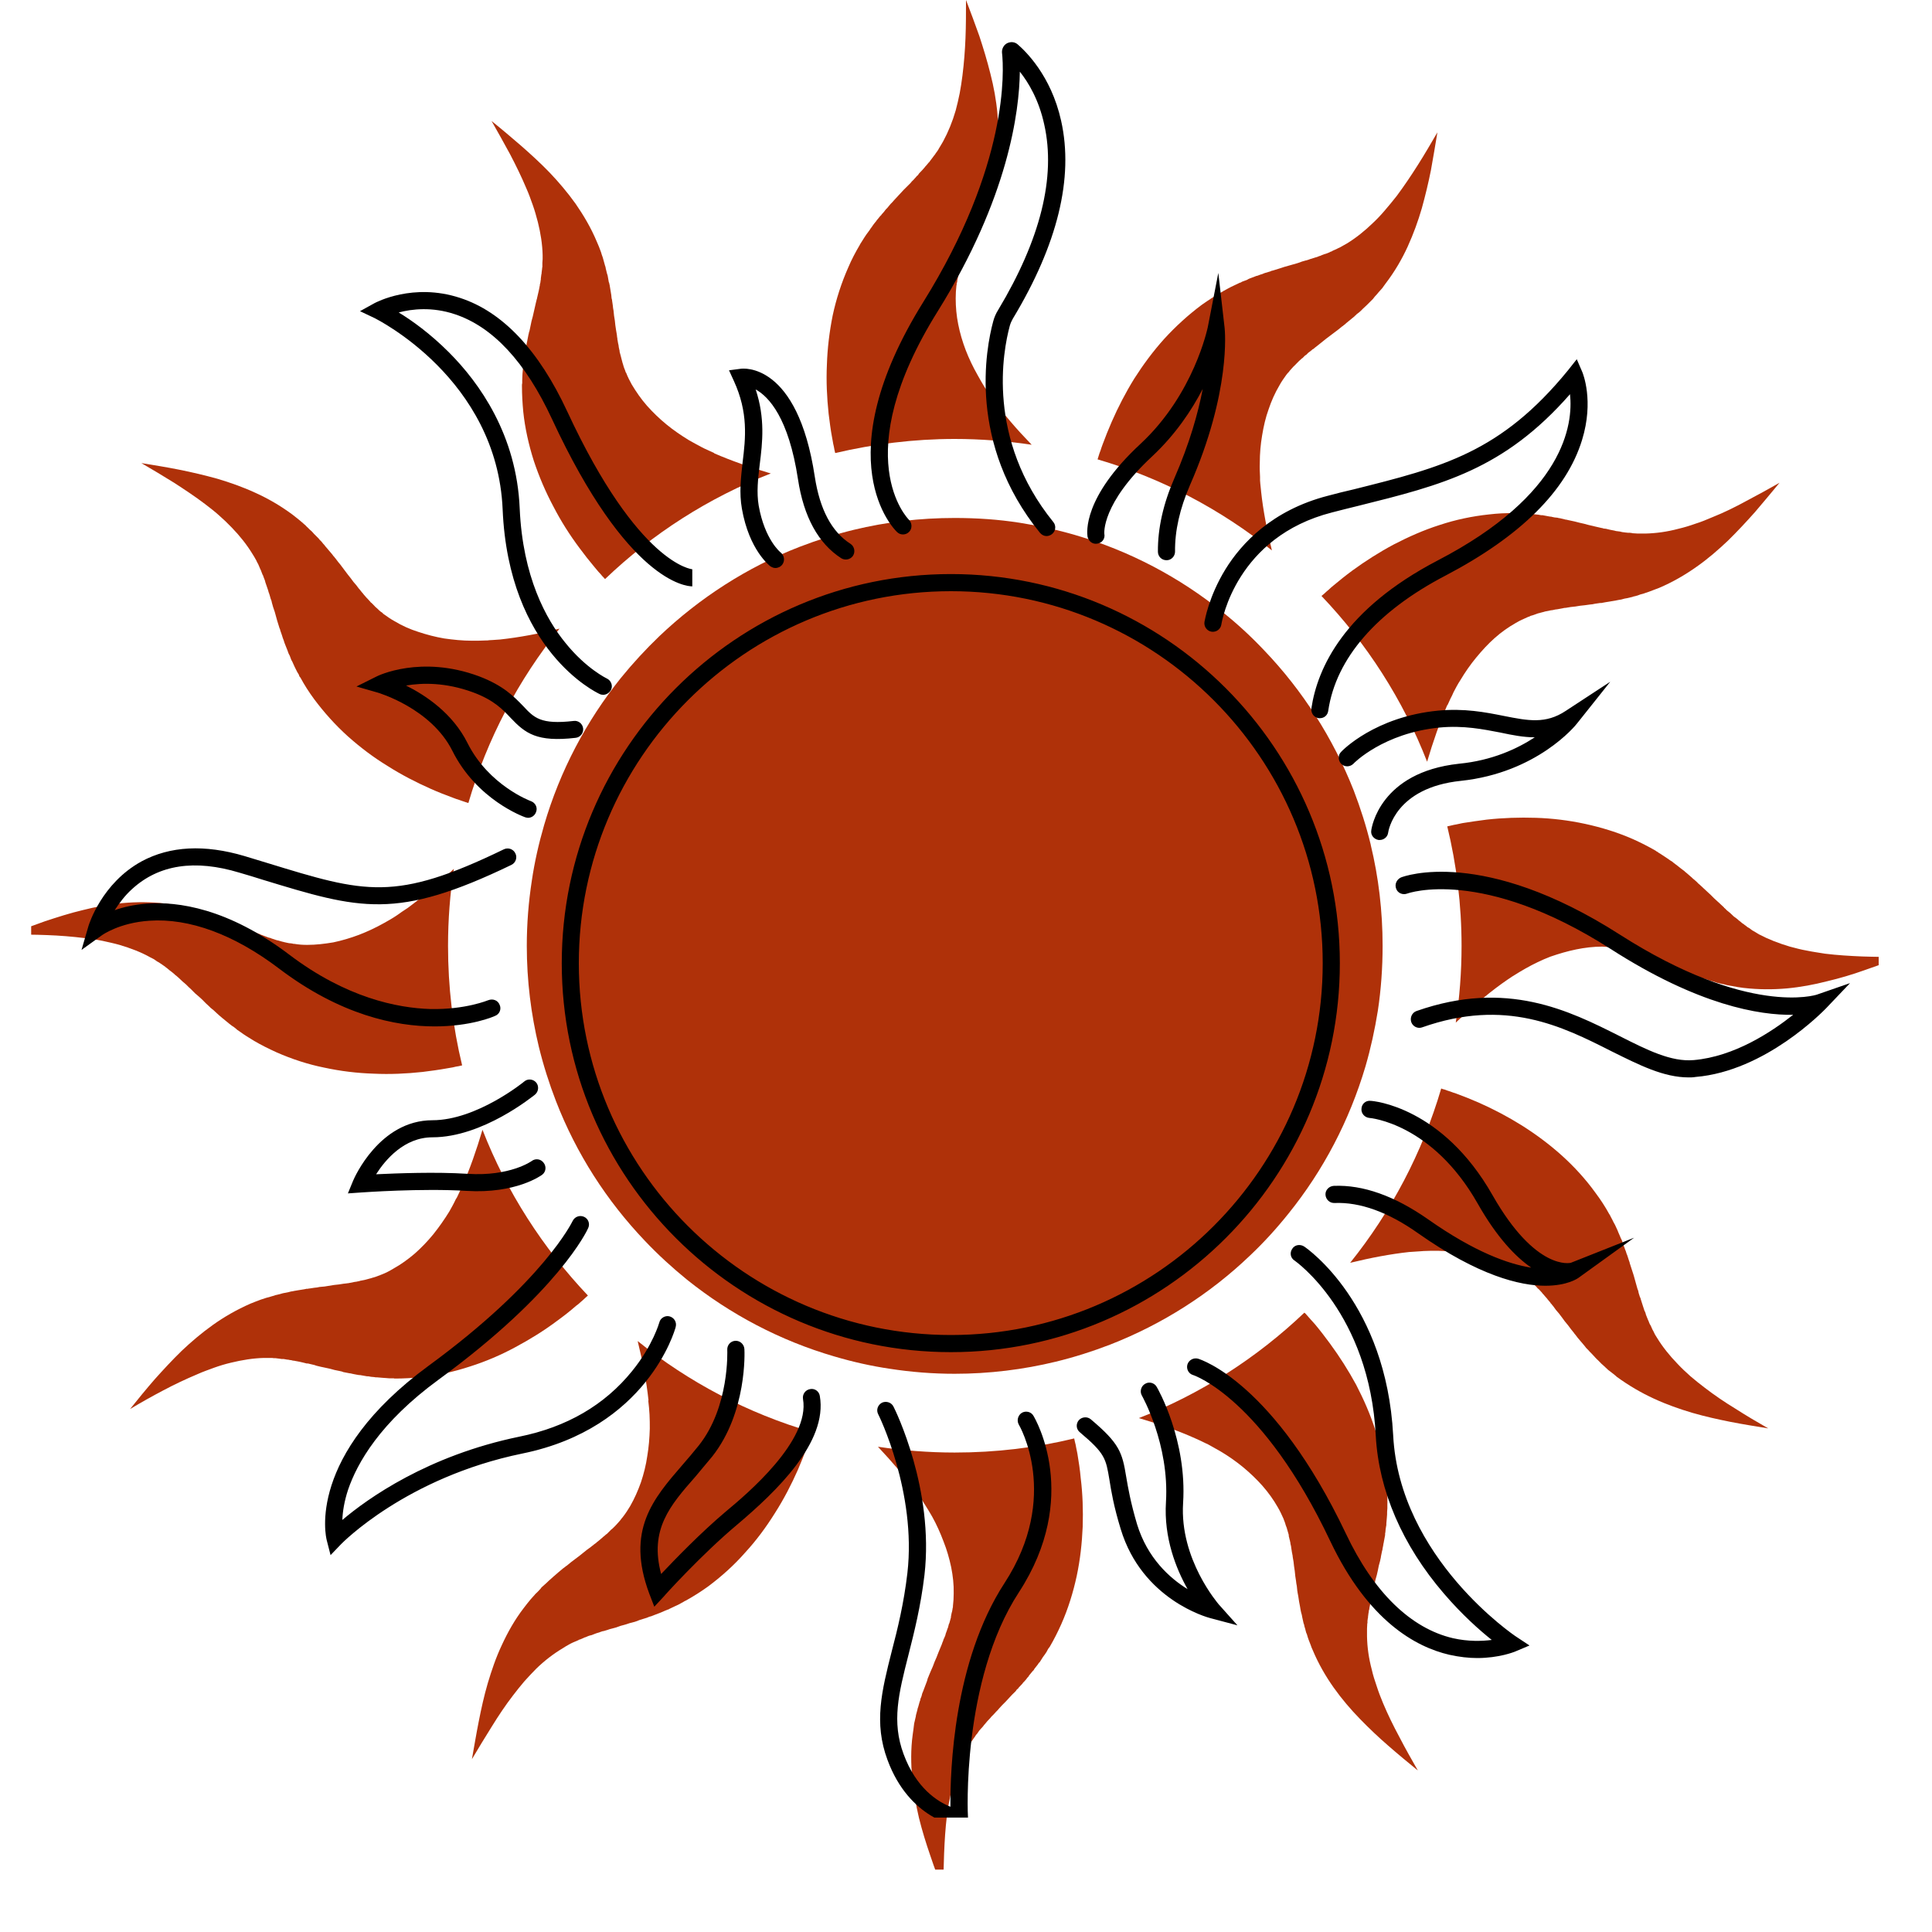
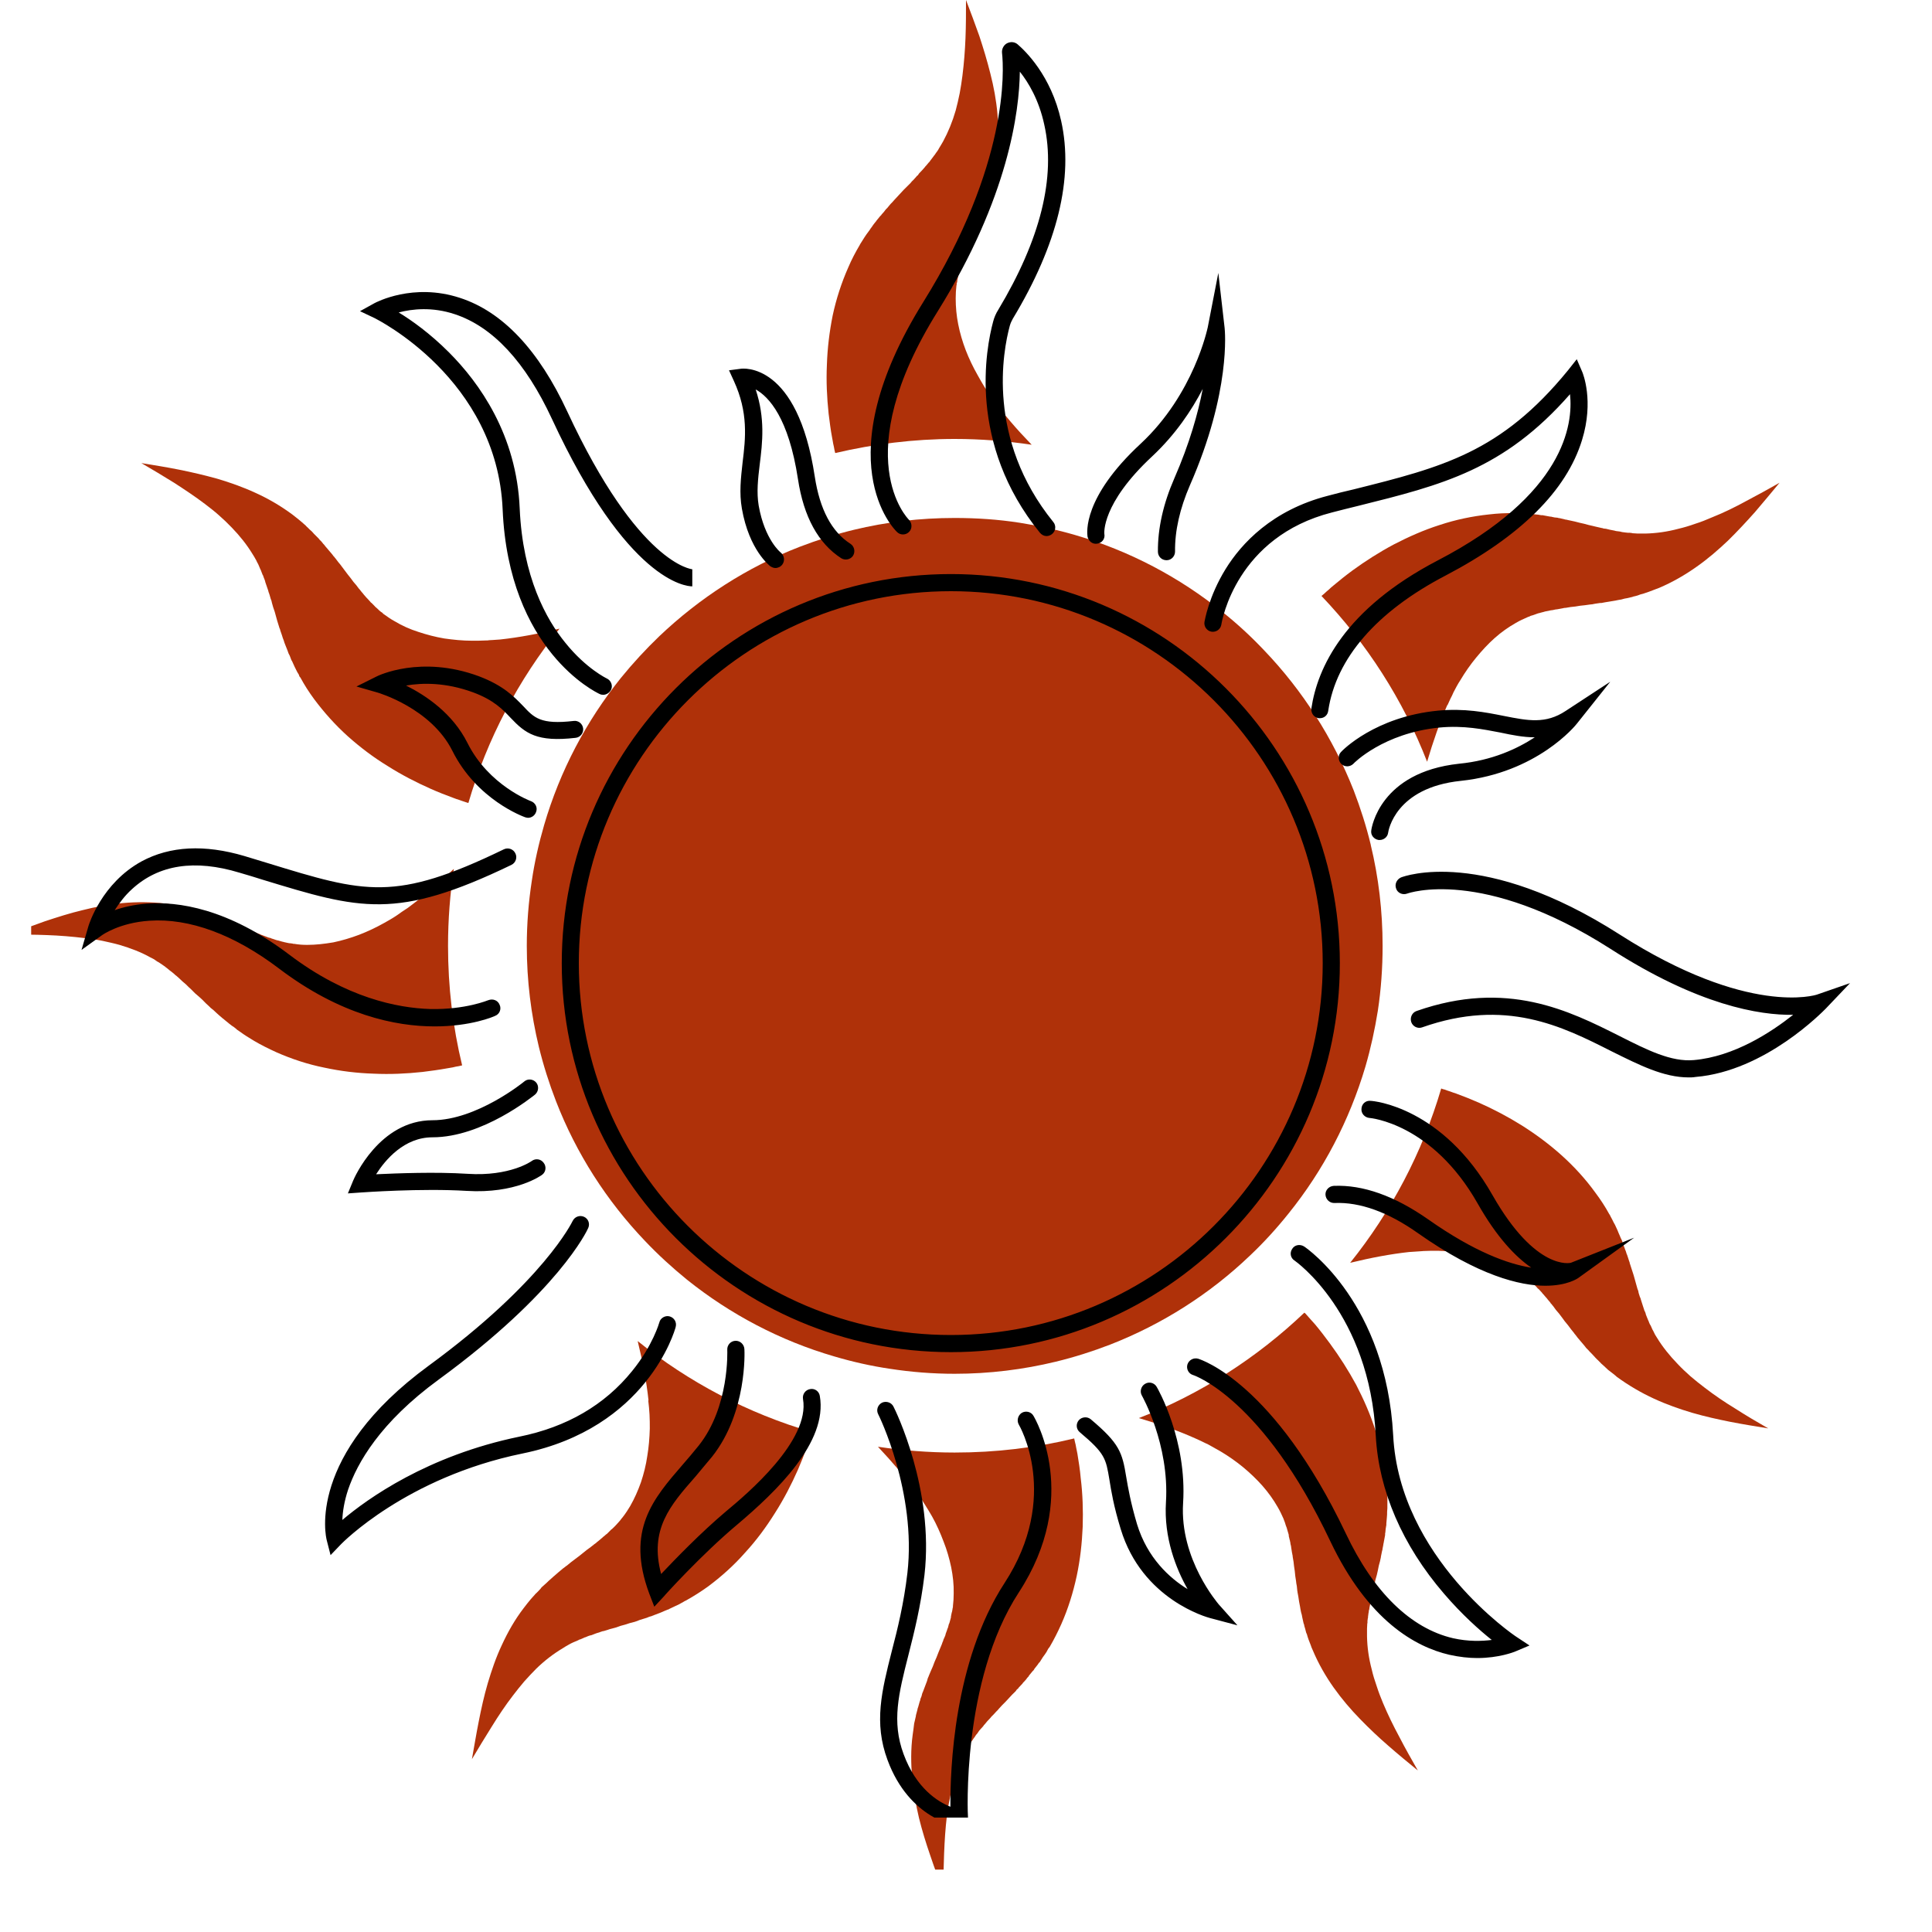
<svg xmlns="http://www.w3.org/2000/svg" width="80" zoomAndPan="magnify" viewBox="0 0 30 30" height="80" preserveAspectRatio="xMidYMid meet" version="1.0">
  <defs>
    <clipPath id="d2999b9a4f">
      <path d="M 0.484 13 L 8 13 L 8 17 L 0.484 17 Z M 0.484 13 " clip-rule="nonzero" />
    </clipPath>
    <clipPath id="2f3075d625">
      <path d="M 13 22 L 17 22 L 17 29.031 L 13 29.031 Z M 13 22 " clip-rule="nonzero" />
    </clipPath>
    <clipPath id="e1c62f75dc">
-       <path d="M 22 12 L 29.172 12 L 29.172 16 L 22 16 Z M 22 12 " clip-rule="nonzero" />
-     </clipPath>
+       </clipPath>
    <clipPath id="1b4d2fdda0">
      <path d="M 1.262 0.641 L 28.844 0.641 L 28.844 28.223 L 1.262 28.223 Z M 1.262 0.641 " clip-rule="nonzero" />
    </clipPath>
  </defs>
  <path fill="#af3109" d="M 16.02 6.906 C 15.789 6.668 15.586 6.434 15.414 6.191 L 15.352 6.102 L 15.32 6.055 C 15.309 6.043 15.301 6.027 15.289 6.012 C 15.25 5.949 15.215 5.887 15.18 5.824 C 15.109 5.699 15.047 5.57 14.996 5.438 C 14.945 5.305 14.906 5.172 14.879 5.035 C 14.852 4.902 14.84 4.766 14.84 4.633 C 14.84 4.562 14.844 4.496 14.852 4.43 C 14.855 4.426 14.855 4.426 14.855 4.422 L 14.855 4.402 L 14.863 4.379 C 14.863 4.359 14.867 4.344 14.871 4.324 L 14.883 4.27 C 14.883 4.266 14.887 4.262 14.887 4.254 L 14.891 4.242 L 14.898 4.211 L 14.906 4.184 L 14.91 4.168 L 14.914 4.156 L 14.934 4.094 L 14.938 4.078 C 14.938 4.074 14.941 4.07 14.941 4.066 L 14.965 4.004 C 14.969 3.992 14.973 3.98 14.977 3.973 L 15 3.906 L 15.008 3.891 L 15.008 3.883 L 15.012 3.875 L 15.027 3.84 L 15.051 3.773 L 15.078 3.707 L 15.109 3.637 L 15.137 3.566 L 15.168 3.496 L 15.184 3.457 L 15.199 3.422 L 15.227 3.348 L 15.23 3.336 L 15.234 3.328 L 15.258 3.27 C 15.277 3.219 15.297 3.168 15.316 3.113 C 15.316 3.105 15.32 3.102 15.32 3.094 L 15.328 3.074 L 15.344 3.031 L 15.355 2.992 L 15.363 2.973 L 15.367 2.949 L 15.395 2.867 L 15.398 2.848 C 15.402 2.84 15.402 2.832 15.406 2.824 L 15.414 2.781 L 15.426 2.738 C 15.43 2.723 15.434 2.711 15.438 2.695 C 15.441 2.668 15.449 2.637 15.453 2.609 L 15.469 2.523 C 15.473 2.492 15.477 2.465 15.48 2.438 C 15.508 2.207 15.508 1.98 15.488 1.766 C 15.469 1.551 15.43 1.344 15.379 1.145 C 15.328 0.941 15.27 0.75 15.207 0.559 C 15.141 0.371 15.07 0.184 15 0 C 15 0.199 15 0.395 14.992 0.594 C 14.984 0.789 14.969 0.98 14.945 1.172 C 14.934 1.266 14.918 1.359 14.902 1.449 C 14.883 1.543 14.863 1.629 14.84 1.715 C 14.789 1.891 14.723 2.051 14.645 2.195 L 14.613 2.25 L 14.582 2.301 C 14.574 2.32 14.562 2.336 14.551 2.352 C 14.543 2.359 14.539 2.371 14.531 2.379 L 14.516 2.402 L 14.496 2.426 C 14.496 2.43 14.492 2.434 14.488 2.438 L 14.48 2.449 L 14.441 2.5 L 14.434 2.512 L 14.422 2.523 L 14.383 2.57 L 14.371 2.582 C 14.367 2.586 14.363 2.594 14.359 2.598 C 14.332 2.629 14.305 2.66 14.273 2.691 L 14.254 2.719 L 14.242 2.73 L 14.234 2.734 L 14.23 2.742 L 14.184 2.793 L 14.16 2.816 L 14.137 2.844 L 14.035 2.945 L 13.883 3.109 L 13.855 3.141 L 13.828 3.168 L 13.777 3.23 C 13.766 3.238 13.758 3.25 13.75 3.258 L 13.723 3.293 L 13.695 3.324 C 13.691 3.328 13.688 3.332 13.684 3.34 L 13.668 3.355 L 13.613 3.422 L 13.602 3.438 L 13.586 3.457 L 13.559 3.492 L 13.535 3.527 L 13.52 3.547 C 13.516 3.551 13.512 3.559 13.508 3.566 L 13.453 3.641 C 13.438 3.664 13.418 3.691 13.402 3.719 L 13.375 3.762 L 13.363 3.781 L 13.355 3.793 L 13.352 3.801 C 13.285 3.914 13.223 4.031 13.172 4.152 C 13.066 4.391 12.984 4.645 12.93 4.898 C 12.879 5.152 12.848 5.41 12.84 5.664 C 12.828 5.918 12.84 6.172 12.867 6.426 C 12.883 6.551 12.898 6.676 12.922 6.801 C 12.926 6.828 12.934 6.859 12.938 6.891 C 12.945 6.922 12.953 6.953 12.957 6.984 C 12.961 7.004 12.965 7.02 12.969 7.035 C 13.566 6.895 14.188 6.816 14.824 6.816 C 15.23 6.816 15.629 6.848 16.02 6.906 Z M 16.02 6.906 " fill-opacity="1" fill-rule="nonzero" />
-   <path fill="#af3109" d="M 11.09 7.035 L 10.938 6.965 C 10.922 6.957 10.906 6.949 10.891 6.941 C 10.824 6.906 10.762 6.871 10.699 6.836 C 10.578 6.762 10.457 6.68 10.348 6.59 C 10.238 6.5 10.137 6.402 10.047 6.301 C 9.957 6.199 9.879 6.086 9.809 5.969 C 9.777 5.91 9.746 5.852 9.723 5.789 C 9.719 5.789 9.719 5.785 9.719 5.785 L 9.715 5.777 L 9.703 5.742 C 9.695 5.723 9.688 5.707 9.684 5.691 L 9.668 5.637 C 9.664 5.633 9.664 5.629 9.664 5.621 L 9.66 5.609 L 9.652 5.578 L 9.645 5.551 L 9.637 5.52 L 9.621 5.461 L 9.621 5.445 C 9.617 5.438 9.617 5.434 9.617 5.43 L 9.609 5.395 L 9.605 5.363 C 9.602 5.352 9.602 5.344 9.598 5.332 L 9.586 5.262 L 9.586 5.246 L 9.582 5.238 L 9.582 5.23 L 9.578 5.195 L 9.566 5.125 L 9.555 5.051 L 9.547 4.977 L 9.535 4.902 L 9.527 4.824 L 9.52 4.785 L 9.516 4.746 L 9.504 4.664 L 9.504 4.656 L 9.5 4.645 L 9.496 4.625 L 9.492 4.582 C 9.484 4.531 9.473 4.473 9.465 4.418 C 9.461 4.414 9.461 4.406 9.461 4.398 L 9.453 4.379 L 9.438 4.293 L 9.434 4.273 L 9.426 4.25 L 9.406 4.168 L 9.402 4.145 C 9.398 4.137 9.398 4.133 9.395 4.125 L 9.371 4.039 C 9.367 4.023 9.363 4.012 9.359 3.996 C 9.348 3.969 9.34 3.941 9.332 3.914 L 9.301 3.832 C 9.289 3.805 9.277 3.777 9.266 3.75 C 9.176 3.535 9.062 3.344 8.938 3.164 C 8.812 2.988 8.676 2.828 8.535 2.68 C 8.391 2.531 8.242 2.395 8.09 2.262 C 7.941 2.133 7.789 2.004 7.633 1.879 C 7.73 2.051 7.828 2.223 7.922 2.398 C 8.012 2.57 8.098 2.746 8.172 2.922 C 8.211 3.008 8.242 3.098 8.273 3.184 C 8.305 3.273 8.328 3.359 8.352 3.449 C 8.395 3.621 8.422 3.793 8.426 3.961 L 8.426 4.023 L 8.422 4.082 C 8.422 4.102 8.422 4.121 8.422 4.145 C 8.418 4.152 8.418 4.164 8.418 4.172 L 8.41 4.234 C 8.41 4.238 8.41 4.242 8.41 4.246 L 8.406 4.262 L 8.398 4.324 L 8.398 4.34 L 8.395 4.355 L 8.391 4.387 L 8.383 4.418 L 8.383 4.434 C 8.379 4.438 8.379 4.441 8.379 4.449 C 8.371 4.492 8.363 4.531 8.352 4.574 L 8.344 4.609 L 8.34 4.625 L 8.34 4.633 L 8.336 4.641 L 8.32 4.707 L 8.312 4.742 L 8.305 4.773 L 8.273 4.914 L 8.254 4.984 L 8.223 5.133 L 8.211 5.172 L 8.211 5.18 L 8.207 5.191 L 8.188 5.289 C 8.184 5.301 8.184 5.316 8.18 5.328 L 8.172 5.371 L 8.164 5.41 C 8.164 5.418 8.164 5.422 8.16 5.43 L 8.156 5.453 L 8.145 5.535 L 8.137 5.582 L 8.129 5.668 L 8.125 5.691 C 8.125 5.699 8.125 5.707 8.121 5.715 L 8.113 5.805 C 8.113 5.836 8.109 5.867 8.109 5.902 L 8.109 5.949 L 8.105 5.973 L 8.105 5.996 C 8.105 6.129 8.113 6.262 8.125 6.391 C 8.152 6.652 8.211 6.91 8.289 7.156 C 8.371 7.402 8.473 7.641 8.594 7.867 C 8.711 8.094 8.848 8.309 9 8.512 C 9.074 8.613 9.152 8.711 9.234 8.809 C 9.254 8.832 9.273 8.855 9.293 8.879 C 9.316 8.902 9.336 8.926 9.355 8.949 C 9.371 8.965 9.383 8.977 9.395 8.992 C 10.129 8.289 11.004 7.727 11.969 7.352 C 11.652 7.258 11.359 7.156 11.09 7.039 Z M 11.09 7.035 " fill-opacity="1" fill-rule="nonzero" />
  <path fill="#af3109" d="M 7.766 9.93 L 7.652 9.938 L 7.598 9.941 C 7.578 9.945 7.562 9.945 7.543 9.945 C 7.473 9.949 7.398 9.949 7.328 9.949 C 7.184 9.949 7.039 9.934 6.898 9.914 C 6.762 9.891 6.625 9.855 6.496 9.812 C 6.363 9.77 6.242 9.715 6.125 9.645 C 6.066 9.613 6.012 9.574 5.957 9.535 C 5.953 9.531 5.953 9.531 5.949 9.531 L 5.945 9.523 L 5.938 9.516 L 5.914 9.5 C 5.902 9.488 5.887 9.48 5.875 9.465 L 5.832 9.426 C 5.828 9.426 5.824 9.422 5.824 9.418 L 5.77 9.363 L 5.758 9.355 L 5.75 9.344 L 5.707 9.297 L 5.695 9.285 C 5.691 9.281 5.688 9.277 5.684 9.273 L 5.664 9.25 L 5.641 9.223 C 5.637 9.215 5.629 9.207 5.621 9.199 L 5.578 9.145 L 5.566 9.133 L 5.562 9.125 L 5.555 9.117 L 5.535 9.09 L 5.488 9.035 L 5.445 8.977 L 5.398 8.918 L 5.281 8.762 L 5.254 8.73 L 5.207 8.668 L 5.199 8.66 L 5.195 8.652 L 5.18 8.637 L 5.156 8.605 C 5.121 8.562 5.082 8.52 5.047 8.477 C 5.043 8.469 5.039 8.465 5.035 8.461 L 5.02 8.445 L 4.992 8.41 L 4.961 8.379 L 4.949 8.363 L 4.871 8.285 L 4.859 8.27 C 4.852 8.266 4.848 8.258 4.844 8.254 L 4.809 8.223 L 4.777 8.191 C 4.766 8.184 4.758 8.172 4.746 8.16 C 4.723 8.141 4.703 8.121 4.68 8.102 L 4.613 8.047 C 4.59 8.027 4.566 8.012 4.543 7.992 C 4.359 7.855 4.164 7.742 3.965 7.652 C 3.77 7.562 3.57 7.492 3.375 7.434 C 3.176 7.379 2.977 7.332 2.781 7.293 C 2.586 7.254 2.391 7.223 2.195 7.191 C 2.363 7.289 2.535 7.391 2.703 7.496 C 2.867 7.602 3.031 7.711 3.18 7.824 C 3.258 7.883 3.332 7.941 3.398 8 C 3.469 8.062 3.535 8.125 3.598 8.191 C 3.723 8.32 3.832 8.457 3.918 8.598 L 3.949 8.648 L 3.98 8.703 C 3.988 8.723 3.996 8.738 4.008 8.758 C 4.012 8.766 4.016 8.777 4.02 8.785 L 4.043 8.84 C 4.047 8.844 4.047 8.848 4.051 8.855 L 4.055 8.867 L 4.078 8.926 L 4.086 8.938 L 4.09 8.953 L 4.102 8.984 L 4.113 9.012 L 4.117 9.027 C 4.117 9.031 4.121 9.039 4.121 9.043 C 4.137 9.086 4.148 9.125 4.164 9.168 L 4.172 9.199 L 4.18 9.215 L 4.18 9.223 L 4.184 9.23 L 4.203 9.297 L 4.215 9.328 L 4.223 9.363 L 4.242 9.43 L 4.266 9.5 L 4.305 9.641 L 4.328 9.715 L 4.34 9.754 L 4.348 9.77 L 4.352 9.789 L 4.379 9.867 C 4.383 9.879 4.387 9.891 4.391 9.906 L 4.406 9.945 L 4.418 9.984 C 4.422 9.988 4.422 9.996 4.426 10.004 L 4.465 10.102 L 4.473 10.125 L 4.48 10.145 L 4.5 10.184 L 4.516 10.227 L 4.523 10.246 C 4.527 10.254 4.531 10.262 4.535 10.266 L 4.574 10.352 C 4.586 10.379 4.602 10.406 4.617 10.438 L 4.641 10.477 L 4.648 10.5 L 4.656 10.512 L 4.664 10.52 C 4.727 10.637 4.797 10.746 4.875 10.852 C 5.031 11.062 5.207 11.258 5.402 11.434 C 5.594 11.605 5.801 11.762 6.02 11.895 C 6.234 12.031 6.461 12.148 6.691 12.25 C 6.805 12.301 6.926 12.348 7.043 12.391 C 7.074 12.402 7.102 12.414 7.133 12.422 C 7.16 12.434 7.191 12.441 7.223 12.453 C 7.238 12.457 7.254 12.465 7.273 12.469 C 7.566 11.469 8.051 10.555 8.688 9.762 C 8.367 9.84 8.062 9.898 7.766 9.93 Z M 7.766 9.93 " fill-opacity="1" fill-rule="nonzero" />
  <g clip-path="url(#d2999b9a4f)">
    <path fill="#af3109" d="M 7.047 13.492 C 6.805 13.719 6.57 13.922 6.332 14.098 L 6.238 14.16 L 6.195 14.191 C 6.18 14.203 6.164 14.211 6.148 14.223 C 6.09 14.262 6.027 14.297 5.965 14.332 C 5.84 14.402 5.707 14.465 5.574 14.516 C 5.441 14.566 5.309 14.605 5.176 14.633 C 5.039 14.656 4.906 14.672 4.77 14.672 C 4.703 14.672 4.637 14.668 4.57 14.656 C 4.566 14.656 4.562 14.656 4.562 14.656 L 4.555 14.656 L 4.543 14.652 L 4.516 14.648 C 4.5 14.648 4.48 14.645 4.465 14.641 L 4.41 14.629 C 4.402 14.625 4.398 14.625 4.395 14.625 L 4.379 14.621 L 4.324 14.605 L 4.293 14.598 L 4.234 14.578 L 4.219 14.574 C 4.215 14.57 4.207 14.57 4.203 14.566 L 4.172 14.559 L 4.141 14.547 C 4.133 14.543 4.121 14.539 4.109 14.535 L 4.047 14.512 L 4.023 14.5 L 4.016 14.5 L 3.98 14.484 L 3.914 14.461 L 3.848 14.43 L 3.707 14.375 L 3.633 14.344 L 3.562 14.312 L 3.484 14.285 L 3.469 14.277 L 3.41 14.254 C 3.359 14.234 3.305 14.215 3.254 14.195 C 3.246 14.195 3.238 14.191 3.234 14.188 L 3.211 14.184 L 3.172 14.168 L 3.133 14.156 L 3.109 14.148 L 3.09 14.145 L 3.004 14.117 L 2.984 14.113 C 2.977 14.109 2.969 14.109 2.965 14.105 L 2.922 14.098 L 2.879 14.086 C 2.863 14.082 2.848 14.078 2.836 14.074 C 2.805 14.07 2.777 14.062 2.746 14.059 L 2.66 14.043 C 2.633 14.039 2.605 14.035 2.574 14.031 C 2.344 14.004 2.121 14.004 1.906 14.023 C 1.688 14.043 1.48 14.082 1.281 14.133 C 1.082 14.18 0.891 14.242 0.699 14.305 C 0.512 14.371 0.324 14.441 0.141 14.512 C 0.336 14.512 0.535 14.512 0.73 14.52 C 0.926 14.527 1.121 14.543 1.309 14.566 C 1.406 14.578 1.496 14.59 1.59 14.609 C 1.68 14.629 1.77 14.648 1.855 14.672 C 2.027 14.723 2.191 14.785 2.336 14.867 L 2.391 14.895 L 2.441 14.93 C 2.457 14.938 2.477 14.949 2.492 14.961 C 2.5 14.965 2.508 14.973 2.516 14.977 L 2.543 14.996 L 2.566 15.012 C 2.57 15.016 2.574 15.02 2.578 15.023 L 2.59 15.031 L 2.637 15.07 L 2.648 15.078 L 2.664 15.09 L 2.711 15.129 L 2.723 15.141 C 2.727 15.145 2.73 15.148 2.734 15.148 C 2.77 15.18 2.801 15.207 2.832 15.238 L 2.855 15.258 L 2.871 15.27 L 2.875 15.277 L 2.883 15.281 L 2.93 15.328 L 2.957 15.352 L 3.031 15.426 L 3.086 15.473 L 3.141 15.523 L 3.195 15.578 L 3.25 15.629 L 3.277 15.656 L 3.285 15.66 L 3.293 15.668 L 3.309 15.68 L 3.367 15.734 C 3.379 15.742 3.387 15.754 3.398 15.762 L 3.461 15.816 C 3.469 15.82 3.473 15.824 3.477 15.828 L 3.496 15.844 L 3.562 15.898 L 3.578 15.91 L 3.598 15.926 L 3.633 15.949 L 3.668 15.977 L 3.684 15.992 C 3.691 15.996 3.699 16 3.703 16.004 L 3.781 16.059 C 3.805 16.074 3.832 16.094 3.859 16.109 L 3.898 16.133 L 3.922 16.148 L 3.93 16.152 L 3.941 16.16 C 4.055 16.227 4.172 16.285 4.293 16.34 C 4.531 16.445 4.781 16.527 5.035 16.578 C 5.289 16.633 5.547 16.664 5.805 16.672 C 6.059 16.684 6.312 16.672 6.562 16.645 C 6.688 16.629 6.812 16.613 6.938 16.59 C 6.969 16.586 7 16.578 7.031 16.574 C 7.062 16.566 7.094 16.559 7.125 16.555 C 7.141 16.551 7.16 16.547 7.176 16.543 C 7.031 15.945 6.957 15.324 6.957 14.688 C 6.957 14.281 6.988 13.883 7.047 13.492 Z M 7.047 13.492 " fill-opacity="1" fill-rule="nonzero" />
  </g>
-   <path fill="#af3109" d="M 7.176 18.422 L 7.105 18.574 C 7.098 18.59 7.09 18.605 7.078 18.621 C 7.047 18.688 7.012 18.75 6.977 18.812 C 6.902 18.934 6.82 19.051 6.73 19.164 C 6.641 19.273 6.543 19.375 6.441 19.465 C 6.336 19.555 6.227 19.633 6.109 19.699 C 6.051 19.734 5.992 19.766 5.93 19.789 C 5.926 19.789 5.926 19.793 5.922 19.793 L 5.918 19.793 L 5.902 19.801 L 5.879 19.809 C 5.863 19.816 5.848 19.82 5.828 19.828 L 5.773 19.844 C 5.77 19.844 5.766 19.848 5.762 19.848 L 5.746 19.852 L 5.691 19.867 L 5.66 19.875 L 5.598 19.887 L 5.582 19.891 C 5.578 19.895 5.574 19.895 5.566 19.895 L 5.535 19.902 L 5.504 19.906 C 5.492 19.91 5.48 19.91 5.469 19.914 L 5.402 19.926 L 5.387 19.926 L 5.379 19.93 L 5.367 19.93 L 5.332 19.934 L 5.262 19.945 L 5.188 19.953 L 5.039 19.977 L 4.961 19.984 L 4.922 19.992 L 4.883 19.996 L 4.805 20.008 L 4.793 20.008 L 4.785 20.012 L 4.762 20.012 L 4.723 20.02 C 4.668 20.027 4.613 20.039 4.559 20.047 C 4.551 20.051 4.543 20.051 4.539 20.051 L 4.516 20.055 L 4.473 20.066 L 4.434 20.074 L 4.41 20.078 L 4.391 20.082 L 4.305 20.105 L 4.285 20.109 C 4.277 20.109 4.27 20.113 4.262 20.117 L 4.219 20.129 L 4.18 20.141 C 4.164 20.145 4.148 20.148 4.137 20.152 C 4.109 20.16 4.078 20.172 4.051 20.18 L 3.969 20.211 C 3.941 20.223 3.914 20.234 3.891 20.242 C 3.676 20.336 3.48 20.449 3.305 20.574 C 3.129 20.699 2.969 20.836 2.82 20.977 C 2.672 21.121 2.535 21.27 2.402 21.418 C 2.27 21.57 2.145 21.723 2.02 21.879 C 2.191 21.777 2.363 21.68 2.535 21.59 C 2.711 21.496 2.887 21.414 3.062 21.34 C 3.148 21.301 3.238 21.27 3.324 21.238 C 3.41 21.207 3.5 21.18 3.586 21.16 C 3.762 21.117 3.934 21.09 4.098 21.086 L 4.223 21.086 C 4.242 21.09 4.262 21.09 4.281 21.09 C 4.293 21.09 4.301 21.094 4.312 21.094 L 4.344 21.098 L 4.371 21.102 C 4.375 21.102 4.383 21.102 4.387 21.102 L 4.402 21.102 L 4.465 21.113 L 4.477 21.113 L 4.492 21.117 L 4.523 21.121 L 4.555 21.129 L 4.57 21.129 C 4.578 21.133 4.582 21.133 4.586 21.133 C 4.629 21.141 4.672 21.148 4.715 21.16 L 4.762 21.172 L 4.781 21.172 L 4.848 21.188 L 4.879 21.195 L 4.914 21.207 L 4.98 21.223 L 5.051 21.238 L 5.125 21.254 L 5.195 21.273 L 5.273 21.289 L 5.309 21.297 L 5.32 21.301 L 5.328 21.305 L 5.426 21.324 C 5.441 21.324 5.453 21.328 5.469 21.332 L 5.508 21.34 L 5.551 21.348 C 5.555 21.348 5.562 21.348 5.57 21.352 L 5.59 21.352 L 5.676 21.367 L 5.699 21.371 L 5.719 21.371 L 5.762 21.379 L 5.809 21.383 L 5.832 21.387 C 5.836 21.387 5.844 21.387 5.852 21.387 L 5.945 21.395 C 5.977 21.398 6.008 21.398 6.039 21.402 L 6.113 21.402 L 6.125 21.406 L 6.137 21.406 C 6.266 21.406 6.398 21.398 6.531 21.387 C 6.789 21.359 7.047 21.301 7.297 21.219 C 7.543 21.141 7.781 21.039 8.004 20.918 C 8.23 20.797 8.445 20.664 8.648 20.512 C 8.75 20.438 8.852 20.359 8.945 20.277 C 8.973 20.258 8.996 20.238 9.02 20.215 C 9.043 20.195 9.066 20.176 9.09 20.152 C 9.102 20.141 9.117 20.129 9.129 20.117 C 8.43 19.379 7.867 18.508 7.492 17.543 C 7.398 17.859 7.297 18.152 7.176 18.422 Z M 7.176 18.422 " fill-opacity="1" fill-rule="nonzero" />
  <path fill="#af3109" d="M 10.066 21.746 L 10.078 21.859 L 10.082 21.914 C 10.082 21.93 10.086 21.949 10.086 21.969 C 10.09 22.039 10.09 22.113 10.09 22.184 C 10.086 22.328 10.074 22.473 10.051 22.609 C 10.031 22.75 9.996 22.887 9.953 23.016 C 9.906 23.148 9.852 23.27 9.785 23.387 C 9.75 23.445 9.715 23.5 9.672 23.555 C 9.672 23.555 9.672 23.559 9.668 23.559 L 9.664 23.566 L 9.656 23.574 L 9.641 23.594 C 9.629 23.609 9.617 23.625 9.605 23.637 L 9.566 23.68 C 9.562 23.684 9.559 23.684 9.559 23.688 L 9.504 23.742 L 9.492 23.75 L 9.426 23.816 C 9.422 23.82 9.418 23.824 9.414 23.824 L 9.387 23.848 L 9.363 23.867 C 9.355 23.875 9.348 23.883 9.336 23.891 L 9.285 23.934 L 9.27 23.945 L 9.258 23.957 L 9.23 23.977 L 9.172 24.023 L 9.113 24.066 L 8.996 24.16 L 8.871 24.254 L 8.809 24.305 L 8.801 24.312 L 8.793 24.316 L 8.773 24.332 L 8.742 24.355 C 8.699 24.391 8.656 24.426 8.613 24.465 C 8.609 24.469 8.605 24.473 8.598 24.477 L 8.582 24.492 L 8.52 24.547 L 8.488 24.578 L 8.422 24.637 L 8.406 24.652 C 8.402 24.66 8.398 24.664 8.395 24.668 L 8.363 24.703 L 8.332 24.734 C 8.32 24.742 8.312 24.754 8.301 24.766 C 8.281 24.789 8.262 24.809 8.242 24.832 L 8.188 24.898 C 8.168 24.922 8.152 24.945 8.133 24.969 C 7.992 25.152 7.883 25.348 7.793 25.543 C 7.699 25.742 7.633 25.941 7.574 26.137 C 7.516 26.336 7.473 26.531 7.434 26.73 C 7.395 26.926 7.363 27.121 7.328 27.316 C 7.43 27.145 7.531 26.977 7.637 26.809 C 7.738 26.645 7.848 26.48 7.965 26.328 C 8.02 26.254 8.082 26.18 8.141 26.109 C 8.203 26.039 8.266 25.973 8.328 25.91 C 8.457 25.785 8.594 25.68 8.738 25.594 L 8.789 25.562 L 8.844 25.531 C 8.859 25.523 8.879 25.512 8.898 25.504 C 8.906 25.5 8.914 25.496 8.926 25.492 L 8.98 25.469 C 8.984 25.465 8.988 25.465 8.992 25.461 L 9.008 25.457 L 9.062 25.434 L 9.078 25.426 L 9.094 25.422 L 9.121 25.41 L 9.152 25.398 L 9.168 25.395 C 9.172 25.391 9.176 25.391 9.184 25.391 C 9.223 25.375 9.262 25.359 9.305 25.348 L 9.336 25.336 L 9.352 25.332 L 9.359 25.328 L 9.371 25.328 L 9.434 25.309 L 9.469 25.297 L 9.5 25.289 L 9.57 25.27 L 9.637 25.246 L 9.707 25.227 L 9.781 25.203 L 9.855 25.184 L 9.902 25.168 L 9.91 25.164 L 9.93 25.156 L 10.004 25.133 C 10.02 25.129 10.031 25.125 10.043 25.121 L 10.082 25.105 L 10.121 25.094 C 10.129 25.09 10.137 25.086 10.141 25.086 L 10.16 25.078 L 10.242 25.047 L 10.281 25.031 L 10.324 25.012 L 10.363 24.996 L 10.387 24.988 C 10.391 24.984 10.398 24.98 10.406 24.977 L 10.488 24.938 C 10.52 24.926 10.547 24.91 10.574 24.895 L 10.617 24.871 L 10.637 24.859 L 10.648 24.855 L 10.66 24.848 C 10.773 24.785 10.883 24.715 10.992 24.637 C 11.203 24.48 11.398 24.305 11.57 24.109 C 11.746 23.918 11.898 23.711 12.035 23.492 C 12.172 23.277 12.289 23.051 12.391 22.82 C 12.441 22.703 12.488 22.586 12.531 22.469 C 12.543 22.438 12.551 22.41 12.562 22.379 C 12.57 22.348 12.582 22.32 12.594 22.289 C 12.598 22.273 12.602 22.254 12.609 22.238 C 11.609 21.945 10.691 21.461 9.902 20.824 C 9.98 21.145 10.039 21.449 10.07 21.746 Z M 10.066 21.746 " fill-opacity="1" fill-rule="nonzero" />
  <g clip-path="url(#2f3075d625)">
    <path fill="#af3109" d="M 13.633 22.465 C 13.859 22.707 14.062 22.941 14.234 23.18 L 14.301 23.27 L 14.332 23.316 C 14.34 23.332 14.352 23.348 14.359 23.359 C 14.398 23.422 14.438 23.484 14.473 23.547 C 14.543 23.672 14.602 23.805 14.652 23.938 C 14.703 24.066 14.742 24.203 14.77 24.336 C 14.797 24.473 14.812 24.605 14.809 24.742 C 14.809 24.809 14.805 24.875 14.797 24.941 C 14.797 24.945 14.797 24.945 14.797 24.949 L 14.797 24.957 L 14.793 24.969 L 14.789 24.996 C 14.785 25.012 14.785 25.027 14.777 25.047 L 14.766 25.102 C 14.766 25.105 14.766 25.113 14.766 25.117 L 14.762 25.129 L 14.754 25.16 L 14.746 25.188 L 14.742 25.203 L 14.734 25.219 L 14.719 25.277 L 14.711 25.293 C 14.711 25.297 14.707 25.301 14.707 25.309 L 14.684 25.371 C 14.684 25.379 14.68 25.391 14.676 25.402 L 14.648 25.465 L 14.645 25.48 L 14.637 25.496 L 14.625 25.531 L 14.57 25.664 L 14.543 25.734 L 14.512 25.805 L 14.484 25.879 L 14.453 25.949 L 14.422 26.023 L 14.418 26.035 L 14.414 26.043 L 14.406 26.062 L 14.395 26.102 C 14.375 26.152 14.355 26.207 14.336 26.258 C 14.332 26.266 14.332 26.273 14.328 26.277 L 14.32 26.297 L 14.309 26.34 L 14.293 26.379 L 14.289 26.402 L 14.281 26.422 L 14.258 26.504 L 14.25 26.527 C 14.25 26.531 14.246 26.539 14.246 26.547 L 14.223 26.633 C 14.223 26.648 14.219 26.66 14.215 26.676 C 14.207 26.707 14.203 26.734 14.195 26.762 L 14.184 26.852 C 14.18 26.879 14.176 26.906 14.172 26.938 C 14.141 27.164 14.145 27.391 14.164 27.605 C 14.184 27.82 14.223 28.027 14.27 28.23 C 14.32 28.43 14.379 28.621 14.445 28.812 C 14.508 29 14.578 29.188 14.648 29.371 C 14.648 29.176 14.652 28.977 14.66 28.781 C 14.668 28.582 14.68 28.391 14.703 28.199 C 14.715 28.105 14.73 28.012 14.75 27.922 C 14.766 27.832 14.789 27.742 14.812 27.656 C 14.863 27.48 14.926 27.32 15.004 27.176 L 15.035 27.121 L 15.066 27.07 C 15.078 27.051 15.09 27.035 15.102 27.02 C 15.105 27.012 15.113 27.004 15.117 26.996 L 15.137 26.969 L 15.152 26.945 C 15.156 26.941 15.16 26.938 15.16 26.934 L 15.172 26.922 L 15.207 26.871 L 15.219 26.859 L 15.227 26.848 L 15.25 26.824 L 15.27 26.801 L 15.277 26.789 C 15.281 26.785 15.285 26.781 15.289 26.777 C 15.316 26.742 15.344 26.711 15.375 26.68 L 15.398 26.652 L 15.422 26.629 L 15.469 26.578 L 15.492 26.555 L 15.516 26.527 L 15.562 26.477 L 15.613 26.426 L 15.715 26.316 L 15.77 26.262 L 15.793 26.23 L 15.801 26.227 L 15.809 26.219 L 15.82 26.203 L 15.875 26.145 C 15.883 26.133 15.891 26.121 15.902 26.113 L 15.93 26.082 L 15.953 26.051 C 15.961 26.043 15.965 26.039 15.969 26.035 L 15.98 26.016 L 16.035 25.949 L 16.051 25.934 L 16.062 25.914 L 16.117 25.844 L 16.129 25.824 C 16.133 25.82 16.141 25.812 16.145 25.809 L 16.195 25.73 C 16.215 25.707 16.23 25.68 16.25 25.652 L 16.273 25.609 L 16.285 25.59 L 16.293 25.582 L 16.301 25.57 C 16.367 25.457 16.426 25.34 16.48 25.219 C 16.586 24.98 16.664 24.727 16.719 24.473 C 16.773 24.219 16.801 23.965 16.812 23.707 C 16.82 23.453 16.812 23.199 16.781 22.949 C 16.77 22.82 16.75 22.695 16.73 22.574 C 16.723 22.543 16.719 22.512 16.711 22.48 C 16.707 22.449 16.699 22.418 16.691 22.387 C 16.688 22.371 16.684 22.352 16.68 22.336 C 16.086 22.48 15.465 22.555 14.824 22.555 C 14.422 22.555 14.02 22.523 13.633 22.465 Z M 13.633 22.465 " fill-opacity="1" fill-rule="nonzero" />
  </g>
  <path fill="#af3109" d="M 18.562 22.336 L 18.664 22.383 L 18.711 22.406 C 18.727 22.414 18.746 22.422 18.762 22.43 C 18.824 22.465 18.887 22.5 18.949 22.535 C 19.074 22.609 19.191 22.691 19.301 22.781 C 19.41 22.871 19.512 22.969 19.602 23.07 C 19.695 23.176 19.773 23.285 19.84 23.402 C 19.875 23.461 19.902 23.52 19.93 23.582 C 19.93 23.586 19.93 23.586 19.934 23.59 L 19.934 23.594 L 19.938 23.605 L 19.949 23.633 C 19.953 23.648 19.961 23.664 19.965 23.684 L 19.984 23.734 C 19.984 23.742 19.984 23.746 19.988 23.75 L 19.992 23.766 L 20.008 23.82 L 20.012 23.836 L 20.012 23.852 L 20.027 23.914 L 20.031 23.926 C 20.031 23.934 20.031 23.938 20.035 23.945 L 20.039 23.977 L 20.047 24.008 C 20.047 24.02 20.051 24.031 20.051 24.039 L 20.062 24.109 L 20.066 24.125 L 20.066 24.133 L 20.07 24.145 L 20.074 24.18 L 20.086 24.25 L 20.094 24.32 L 20.105 24.395 L 20.113 24.473 L 20.125 24.551 L 20.129 24.586 L 20.137 24.629 L 20.145 24.707 L 20.148 24.719 L 20.148 24.727 L 20.152 24.746 L 20.16 24.789 C 20.168 24.844 20.176 24.898 20.188 24.953 C 20.188 24.961 20.191 24.965 20.191 24.973 L 20.195 24.996 L 20.203 25.035 L 20.215 25.078 L 20.219 25.102 L 20.223 25.121 L 20.242 25.207 L 20.25 25.227 C 20.25 25.234 20.254 25.242 20.254 25.25 L 20.266 25.289 L 20.277 25.332 C 20.281 25.348 20.285 25.363 20.293 25.375 C 20.301 25.402 20.309 25.434 20.32 25.461 L 20.352 25.543 C 20.359 25.57 20.371 25.594 20.383 25.621 C 20.473 25.836 20.586 26.031 20.711 26.207 C 20.836 26.383 20.973 26.543 21.117 26.691 C 21.262 26.84 21.406 26.977 21.559 27.109 C 21.711 27.242 21.863 27.367 22.016 27.492 C 21.918 27.32 21.82 27.148 21.73 26.973 C 21.637 26.801 21.551 26.625 21.477 26.449 C 21.441 26.363 21.406 26.273 21.379 26.188 C 21.348 26.098 21.32 26.012 21.301 25.926 C 21.254 25.75 21.23 25.578 21.227 25.41 L 21.227 25.289 C 21.227 25.27 21.23 25.25 21.23 25.23 C 21.23 25.219 21.23 25.211 21.234 25.199 L 21.234 25.168 L 21.238 25.141 C 21.238 25.133 21.238 25.129 21.242 25.125 L 21.242 25.109 L 21.25 25.047 L 21.254 25.031 L 21.254 25.016 L 21.262 24.988 L 21.266 24.957 L 21.27 24.941 C 21.27 24.934 21.27 24.93 21.273 24.926 C 21.281 24.883 21.289 24.84 21.297 24.797 L 21.305 24.766 L 21.309 24.746 L 21.312 24.738 L 21.312 24.73 L 21.328 24.664 L 21.336 24.633 L 21.359 24.527 L 21.379 24.457 L 21.395 24.387 L 21.41 24.312 L 21.43 24.238 L 21.438 24.199 L 21.441 24.191 L 21.441 24.184 L 21.445 24.16 L 21.461 24.082 C 21.465 24.07 21.469 24.059 21.469 24.043 L 21.477 24.004 L 21.484 23.961 C 21.488 23.953 21.488 23.949 21.488 23.941 L 21.492 23.922 L 21.508 23.836 L 21.508 23.812 L 21.512 23.793 L 21.516 23.746 L 21.523 23.703 L 21.527 23.68 C 21.527 23.672 21.527 23.664 21.527 23.656 L 21.535 23.566 C 21.539 23.535 21.539 23.504 21.539 23.473 L 21.543 23.422 L 21.543 23.375 C 21.547 23.242 21.539 23.113 21.523 22.98 C 21.496 22.719 21.441 22.465 21.359 22.215 C 21.281 21.969 21.176 21.73 21.059 21.504 C 20.938 21.281 20.801 21.066 20.652 20.863 C 20.578 20.762 20.5 20.66 20.418 20.562 C 20.398 20.539 20.375 20.516 20.355 20.492 C 20.336 20.469 20.312 20.445 20.293 20.422 C 20.281 20.406 20.27 20.395 20.254 20.383 C 19.52 21.082 18.648 21.645 17.684 22.02 C 18 22.113 18.293 22.215 18.562 22.336 Z M 18.562 22.336 " fill-opacity="1" fill-rule="nonzero" />
-   <path fill="#af3109" d="M 21.887 19.441 L 22.051 19.43 C 22.07 19.43 22.09 19.426 22.105 19.426 C 22.18 19.422 22.25 19.422 22.324 19.422 C 22.469 19.426 22.609 19.438 22.75 19.461 C 22.891 19.48 23.027 19.516 23.156 19.559 C 23.285 19.602 23.41 19.66 23.527 19.727 C 23.582 19.762 23.641 19.797 23.695 19.84 C 23.695 19.84 23.699 19.84 23.699 19.844 L 23.703 19.848 L 23.715 19.855 L 23.734 19.871 C 23.75 19.883 23.762 19.895 23.777 19.906 L 23.816 19.945 C 23.82 19.949 23.824 19.949 23.828 19.953 L 23.859 19.984 L 23.879 20.008 L 23.891 20.016 L 23.902 20.027 L 23.945 20.074 L 23.953 20.086 C 23.957 20.09 23.961 20.094 23.965 20.098 L 23.988 20.125 L 24.008 20.148 C 24.016 20.156 24.023 20.164 24.031 20.176 L 24.074 20.227 L 24.082 20.242 L 24.09 20.246 L 24.094 20.254 L 24.117 20.281 L 24.16 20.34 L 24.207 20.395 L 24.254 20.457 L 24.297 20.516 L 24.348 20.578 L 24.395 20.641 L 24.445 20.703 L 24.449 20.711 L 24.457 20.719 L 24.469 20.734 L 24.496 20.77 C 24.531 20.809 24.566 20.855 24.602 20.895 C 24.605 20.902 24.613 20.906 24.617 20.914 L 24.629 20.93 L 24.66 20.961 L 24.688 20.992 L 24.719 21.023 L 24.777 21.086 L 24.793 21.102 C 24.797 21.109 24.805 21.113 24.809 21.117 L 24.871 21.18 C 24.883 21.191 24.895 21.199 24.906 21.211 C 24.926 21.23 24.949 21.25 24.969 21.27 L 25.039 21.324 C 25.062 21.344 25.086 21.359 25.105 21.379 C 25.293 21.516 25.488 21.629 25.684 21.719 C 25.879 21.809 26.078 21.879 26.277 21.938 C 26.477 21.996 26.672 22.039 26.867 22.078 C 27.066 22.117 27.262 22.148 27.457 22.18 C 27.285 22.082 27.113 21.98 26.949 21.875 C 26.781 21.773 26.621 21.664 26.469 21.547 C 26.395 21.492 26.32 21.43 26.25 21.371 C 26.18 21.309 26.113 21.246 26.051 21.18 C 25.926 21.051 25.816 20.914 25.73 20.773 L 25.699 20.723 L 25.672 20.668 C 25.66 20.648 25.652 20.633 25.645 20.613 C 25.641 20.605 25.637 20.598 25.633 20.586 L 25.617 20.559 L 25.605 20.531 C 25.605 20.527 25.602 20.523 25.602 20.52 L 25.594 20.504 L 25.57 20.445 L 25.566 20.434 L 25.559 20.418 L 25.551 20.387 L 25.539 20.359 L 25.531 20.344 C 25.531 20.34 25.531 20.336 25.527 20.328 C 25.516 20.289 25.5 20.25 25.488 20.207 L 25.477 20.172 L 25.473 20.156 L 25.465 20.141 L 25.445 20.078 L 25.438 20.043 L 25.426 20.012 L 25.367 19.801 L 25.344 19.73 L 25.32 19.656 L 25.305 19.609 L 25.305 19.602 L 25.297 19.582 L 25.273 19.508 C 25.27 19.492 25.262 19.48 25.258 19.469 L 25.246 19.43 L 25.23 19.391 C 25.23 19.383 25.227 19.375 25.223 19.371 L 25.215 19.348 L 25.188 19.27 L 25.18 19.25 L 25.168 19.227 L 25.152 19.188 L 25.133 19.145 L 25.125 19.125 C 25.121 19.117 25.121 19.113 25.117 19.105 L 25.078 19.02 C 25.062 18.992 25.047 18.965 25.035 18.938 L 25.012 18.895 L 24.996 18.863 L 24.988 18.852 C 24.926 18.738 24.852 18.625 24.773 18.52 C 24.621 18.309 24.441 18.113 24.25 17.941 C 24.055 17.766 23.848 17.613 23.633 17.477 C 23.414 17.34 23.191 17.223 22.961 17.121 C 22.844 17.07 22.727 17.023 22.609 16.98 C 22.578 16.969 22.547 16.961 22.52 16.949 C 22.488 16.938 22.457 16.93 22.43 16.918 C 22.41 16.914 22.395 16.91 22.379 16.902 C 22.086 17.902 21.598 18.82 20.965 19.609 C 21.285 19.531 21.59 19.473 21.883 19.441 Z M 21.887 19.441 " fill-opacity="1" fill-rule="nonzero" />
+   <path fill="#af3109" d="M 21.887 19.441 L 22.051 19.43 C 22.07 19.43 22.09 19.426 22.105 19.426 C 22.18 19.422 22.25 19.422 22.324 19.422 C 22.469 19.426 22.609 19.438 22.75 19.461 C 22.891 19.48 23.027 19.516 23.156 19.559 C 23.285 19.602 23.41 19.66 23.527 19.727 C 23.582 19.762 23.641 19.797 23.695 19.84 C 23.695 19.84 23.699 19.84 23.699 19.844 L 23.703 19.848 L 23.715 19.855 L 23.734 19.871 C 23.75 19.883 23.762 19.895 23.777 19.906 C 23.82 19.949 23.824 19.949 23.828 19.953 L 23.859 19.984 L 23.879 20.008 L 23.891 20.016 L 23.902 20.027 L 23.945 20.074 L 23.953 20.086 C 23.957 20.09 23.961 20.094 23.965 20.098 L 23.988 20.125 L 24.008 20.148 C 24.016 20.156 24.023 20.164 24.031 20.176 L 24.074 20.227 L 24.082 20.242 L 24.09 20.246 L 24.094 20.254 L 24.117 20.281 L 24.16 20.34 L 24.207 20.395 L 24.254 20.457 L 24.297 20.516 L 24.348 20.578 L 24.395 20.641 L 24.445 20.703 L 24.449 20.711 L 24.457 20.719 L 24.469 20.734 L 24.496 20.77 C 24.531 20.809 24.566 20.855 24.602 20.895 C 24.605 20.902 24.613 20.906 24.617 20.914 L 24.629 20.93 L 24.66 20.961 L 24.688 20.992 L 24.719 21.023 L 24.777 21.086 L 24.793 21.102 C 24.797 21.109 24.805 21.113 24.809 21.117 L 24.871 21.18 C 24.883 21.191 24.895 21.199 24.906 21.211 C 24.926 21.23 24.949 21.25 24.969 21.27 L 25.039 21.324 C 25.062 21.344 25.086 21.359 25.105 21.379 C 25.293 21.516 25.488 21.629 25.684 21.719 C 25.879 21.809 26.078 21.879 26.277 21.938 C 26.477 21.996 26.672 22.039 26.867 22.078 C 27.066 22.117 27.262 22.148 27.457 22.18 C 27.285 22.082 27.113 21.98 26.949 21.875 C 26.781 21.773 26.621 21.664 26.469 21.547 C 26.395 21.492 26.32 21.43 26.25 21.371 C 26.18 21.309 26.113 21.246 26.051 21.18 C 25.926 21.051 25.816 20.914 25.73 20.773 L 25.699 20.723 L 25.672 20.668 C 25.66 20.648 25.652 20.633 25.645 20.613 C 25.641 20.605 25.637 20.598 25.633 20.586 L 25.617 20.559 L 25.605 20.531 C 25.605 20.527 25.602 20.523 25.602 20.52 L 25.594 20.504 L 25.57 20.445 L 25.566 20.434 L 25.559 20.418 L 25.551 20.387 L 25.539 20.359 L 25.531 20.344 C 25.531 20.34 25.531 20.336 25.527 20.328 C 25.516 20.289 25.5 20.25 25.488 20.207 L 25.477 20.172 L 25.473 20.156 L 25.465 20.141 L 25.445 20.078 L 25.438 20.043 L 25.426 20.012 L 25.367 19.801 L 25.344 19.73 L 25.32 19.656 L 25.305 19.609 L 25.305 19.602 L 25.297 19.582 L 25.273 19.508 C 25.27 19.492 25.262 19.48 25.258 19.469 L 25.246 19.43 L 25.23 19.391 C 25.23 19.383 25.227 19.375 25.223 19.371 L 25.215 19.348 L 25.188 19.27 L 25.18 19.25 L 25.168 19.227 L 25.152 19.188 L 25.133 19.145 L 25.125 19.125 C 25.121 19.117 25.121 19.113 25.117 19.105 L 25.078 19.02 C 25.062 18.992 25.047 18.965 25.035 18.938 L 25.012 18.895 L 24.996 18.863 L 24.988 18.852 C 24.926 18.738 24.852 18.625 24.773 18.52 C 24.621 18.309 24.441 18.113 24.25 17.941 C 24.055 17.766 23.848 17.613 23.633 17.477 C 23.414 17.34 23.191 17.223 22.961 17.121 C 22.844 17.07 22.727 17.023 22.609 16.98 C 22.578 16.969 22.547 16.961 22.52 16.949 C 22.488 16.938 22.457 16.93 22.43 16.918 C 22.41 16.914 22.395 16.91 22.379 16.902 C 22.086 17.902 21.598 18.82 20.965 19.609 C 21.285 19.531 21.59 19.473 21.883 19.441 Z M 21.887 19.441 " fill-opacity="1" fill-rule="nonzero" />
  <g clip-path="url(#e1c62f75dc)">
    <path fill="#af3109" d="M 28.918 14.852 C 28.723 14.844 28.527 14.832 28.34 14.809 C 28.246 14.793 28.152 14.781 28.062 14.762 C 27.969 14.746 27.883 14.723 27.793 14.699 C 27.621 14.648 27.461 14.586 27.312 14.508 L 27.262 14.477 L 27.207 14.445 C 27.191 14.434 27.176 14.422 27.16 14.41 C 27.148 14.406 27.141 14.398 27.133 14.395 L 27.109 14.375 L 27.086 14.359 C 27.082 14.355 27.078 14.352 27.074 14.348 L 27.059 14.34 L 27.012 14.301 L 27 14.293 L 26.988 14.281 L 26.965 14.262 L 26.938 14.242 L 26.926 14.234 C 26.922 14.23 26.918 14.227 26.914 14.223 C 26.883 14.191 26.852 14.164 26.816 14.137 L 26.781 14.102 L 26.773 14.098 L 26.77 14.09 L 26.719 14.043 L 26.695 14.02 L 26.668 13.996 L 26.617 13.949 L 26.566 13.898 L 26.457 13.797 L 26.398 13.742 L 26.371 13.719 L 26.344 13.691 L 26.281 13.637 C 26.273 13.629 26.262 13.617 26.25 13.609 L 26.188 13.555 C 26.184 13.551 26.18 13.547 26.172 13.543 L 26.156 13.527 L 26.09 13.477 L 26.07 13.461 L 26.055 13.449 L 25.984 13.395 L 25.965 13.379 C 25.961 13.375 25.953 13.371 25.945 13.367 L 25.871 13.316 C 25.844 13.297 25.816 13.281 25.789 13.262 L 25.75 13.238 L 25.73 13.223 L 25.719 13.219 L 25.711 13.211 C 25.598 13.145 25.48 13.086 25.359 13.031 C 25.121 12.926 24.867 12.848 24.613 12.793 C 24.359 12.738 24.102 12.707 23.848 12.699 C 23.594 12.691 23.34 12.699 23.086 12.727 C 22.961 12.742 22.836 12.762 22.711 12.781 C 22.68 12.789 22.648 12.793 22.617 12.801 C 22.59 12.805 22.559 12.812 22.527 12.82 C 22.508 12.824 22.492 12.828 22.473 12.832 C 22.617 13.426 22.695 14.047 22.695 14.688 C 22.695 15.094 22.664 15.492 22.605 15.879 C 22.844 15.652 23.078 15.449 23.316 15.277 L 23.41 15.211 L 23.457 15.18 C 23.469 15.172 23.484 15.16 23.5 15.152 C 23.562 15.113 23.625 15.074 23.688 15.039 C 23.812 14.969 23.941 14.906 24.074 14.855 C 24.207 14.809 24.34 14.77 24.477 14.742 C 24.609 14.715 24.746 14.699 24.879 14.699 C 24.949 14.703 25.016 14.707 25.082 14.715 C 25.086 14.715 25.086 14.715 25.09 14.715 L 25.094 14.715 L 25.109 14.719 L 25.133 14.723 C 25.152 14.727 25.168 14.727 25.188 14.73 L 25.242 14.742 C 25.246 14.746 25.25 14.746 25.254 14.746 L 25.27 14.75 L 25.297 14.758 L 25.328 14.766 L 25.34 14.77 L 25.355 14.773 L 25.418 14.793 L 25.43 14.797 C 25.438 14.801 25.441 14.801 25.445 14.805 L 25.477 14.816 L 25.508 14.824 C 25.52 14.828 25.531 14.832 25.539 14.836 L 25.605 14.859 L 25.637 14.875 L 25.668 14.887 L 25.734 14.914 L 25.875 14.969 L 25.945 15 L 26.016 15.027 L 26.051 15.043 L 26.09 15.059 L 26.164 15.09 L 26.172 15.094 L 26.184 15.098 L 26.203 15.102 L 26.242 15.117 C 26.293 15.137 26.344 15.156 26.398 15.176 C 26.406 15.18 26.41 15.18 26.418 15.184 L 26.438 15.191 L 26.48 15.203 L 26.52 15.215 L 26.539 15.223 L 26.562 15.23 L 26.645 15.254 L 26.664 15.262 C 26.672 15.262 26.68 15.262 26.688 15.266 L 26.73 15.277 L 26.773 15.285 C 26.789 15.289 26.801 15.293 26.816 15.297 C 26.844 15.301 26.875 15.309 26.902 15.312 L 26.988 15.328 C 27.02 15.332 27.047 15.336 27.074 15.34 C 27.305 15.367 27.531 15.367 27.746 15.348 C 27.961 15.328 28.168 15.289 28.367 15.238 C 28.566 15.191 28.762 15.133 28.949 15.066 C 29.141 15 29.324 14.934 29.512 14.863 C 29.312 14.859 29.113 14.859 28.918 14.852 Z M 28.918 14.852 " fill-opacity="1" fill-rule="nonzero" />
  </g>
  <path fill="#af3109" d="M 22.477 10.949 L 22.523 10.848 L 22.547 10.801 C 22.555 10.781 22.562 10.766 22.57 10.75 C 22.602 10.688 22.637 10.621 22.676 10.562 C 22.75 10.438 22.832 10.32 22.922 10.211 C 23.012 10.102 23.105 10 23.211 9.906 C 23.312 9.816 23.422 9.738 23.539 9.672 C 23.598 9.637 23.66 9.609 23.723 9.582 C 23.723 9.582 23.727 9.582 23.727 9.578 L 23.734 9.578 L 23.746 9.574 L 23.77 9.562 C 23.789 9.559 23.805 9.551 23.82 9.547 L 23.875 9.527 C 23.879 9.527 23.883 9.523 23.887 9.523 L 23.902 9.52 L 23.93 9.512 L 23.977 9.5 L 23.988 9.496 L 24.051 9.484 L 24.066 9.48 C 24.07 9.48 24.078 9.477 24.082 9.477 L 24.113 9.473 L 24.148 9.465 C 24.156 9.465 24.168 9.461 24.18 9.461 L 24.246 9.449 L 24.266 9.445 L 24.273 9.445 L 24.281 9.441 L 24.316 9.438 L 24.387 9.426 L 24.461 9.418 L 24.535 9.406 L 24.609 9.398 L 24.688 9.387 L 24.727 9.383 L 24.766 9.375 L 24.848 9.363 L 24.867 9.363 L 24.926 9.352 C 24.98 9.344 25.039 9.332 25.094 9.324 C 25.098 9.324 25.105 9.32 25.113 9.32 L 25.133 9.316 L 25.176 9.309 L 25.219 9.297 L 25.238 9.293 L 25.262 9.289 L 25.344 9.27 L 25.367 9.262 C 25.371 9.262 25.379 9.258 25.387 9.258 L 25.43 9.246 L 25.473 9.23 C 25.488 9.227 25.5 9.223 25.516 9.219 C 25.543 9.211 25.57 9.199 25.598 9.191 L 25.68 9.16 C 25.707 9.148 25.734 9.141 25.762 9.129 C 25.973 9.039 26.168 8.926 26.344 8.801 C 26.523 8.676 26.684 8.535 26.832 8.395 C 26.98 8.25 27.117 8.102 27.25 7.953 C 27.379 7.801 27.508 7.648 27.633 7.496 C 27.461 7.594 27.285 7.691 27.113 7.781 C 26.941 7.875 26.766 7.961 26.59 8.031 C 26.5 8.07 26.414 8.105 26.324 8.133 C 26.238 8.164 26.148 8.191 26.062 8.211 C 25.887 8.258 25.715 8.281 25.551 8.285 L 25.43 8.285 C 25.41 8.285 25.387 8.281 25.367 8.281 C 25.359 8.281 25.348 8.281 25.34 8.277 L 25.309 8.273 L 25.277 8.273 C 25.273 8.273 25.27 8.273 25.262 8.27 L 25.25 8.27 L 25.188 8.262 L 25.156 8.254 L 25.094 8.246 L 25.078 8.242 C 25.074 8.242 25.07 8.238 25.062 8.238 C 25.02 8.23 24.98 8.223 24.938 8.211 L 24.902 8.207 L 24.887 8.203 L 24.879 8.199 L 24.871 8.199 L 24.805 8.184 L 24.77 8.176 L 24.738 8.168 L 24.668 8.152 L 24.598 8.133 L 24.527 8.117 L 24.453 8.098 L 24.379 8.082 L 24.34 8.074 L 24.332 8.07 L 24.32 8.07 L 24.301 8.066 L 24.223 8.047 C 24.211 8.047 24.195 8.043 24.184 8.039 L 24.141 8.035 L 24.102 8.027 C 24.094 8.023 24.086 8.023 24.082 8.023 L 24.059 8.02 L 23.973 8.004 L 23.953 8 L 23.93 8 L 23.887 7.992 L 23.844 7.988 L 23.82 7.984 C 23.812 7.984 23.805 7.984 23.797 7.984 L 23.703 7.977 C 23.676 7.973 23.641 7.973 23.609 7.969 L 23.516 7.969 C 23.383 7.965 23.25 7.973 23.121 7.988 C 22.859 8.016 22.602 8.07 22.355 8.152 C 22.109 8.23 21.871 8.336 21.645 8.453 C 21.418 8.574 21.203 8.711 21 8.859 C 20.898 8.934 20.801 9.012 20.703 9.094 C 20.68 9.113 20.656 9.133 20.633 9.156 C 20.609 9.176 20.586 9.195 20.562 9.219 C 20.547 9.23 20.535 9.242 20.52 9.254 C 21.223 9.992 21.785 10.863 22.16 11.828 C 22.254 11.512 22.355 11.219 22.473 10.949 Z M 22.477 10.949 " fill-opacity="1" fill-rule="nonzero" />
-   <path fill="#af3109" d="M 19.582 7.625 L 19.57 7.512 L 19.566 7.461 C 19.566 7.441 19.566 7.422 19.566 7.406 C 19.562 7.332 19.559 7.262 19.562 7.188 C 19.562 7.043 19.574 6.902 19.598 6.762 C 19.621 6.621 19.652 6.484 19.699 6.355 C 19.742 6.227 19.797 6.102 19.867 5.984 C 19.898 5.926 19.938 5.871 19.977 5.816 C 19.98 5.816 19.98 5.812 19.98 5.812 L 19.984 5.809 L 19.992 5.797 L 20.012 5.777 C 20.023 5.762 20.031 5.75 20.047 5.734 L 20.082 5.695 C 20.086 5.691 20.09 5.688 20.094 5.684 L 20.168 5.609 L 20.215 5.566 L 20.227 5.559 C 20.23 5.555 20.234 5.551 20.238 5.547 L 20.262 5.523 L 20.289 5.504 C 20.297 5.496 20.305 5.488 20.312 5.48 L 20.367 5.438 L 20.379 5.426 L 20.395 5.418 L 20.422 5.395 L 20.477 5.352 L 20.594 5.258 L 20.781 5.117 L 20.844 5.066 L 20.852 5.062 L 20.859 5.055 L 20.875 5.043 L 20.906 5.016 C 20.949 4.98 20.992 4.945 21.035 4.91 C 21.039 4.902 21.047 4.898 21.051 4.895 L 21.066 4.879 L 21.102 4.852 L 21.133 4.824 L 21.164 4.793 L 21.227 4.734 L 21.242 4.719 C 21.246 4.715 21.254 4.707 21.258 4.703 L 21.32 4.641 C 21.328 4.629 21.34 4.617 21.348 4.605 C 21.367 4.586 21.387 4.562 21.406 4.539 L 21.465 4.473 C 21.48 4.449 21.5 4.426 21.516 4.402 C 21.656 4.219 21.77 4.023 21.859 3.828 C 21.949 3.629 22.02 3.434 22.078 3.234 C 22.133 3.035 22.18 2.84 22.219 2.645 C 22.254 2.445 22.289 2.25 22.32 2.055 C 22.219 2.227 22.121 2.398 22.016 2.562 C 21.91 2.73 21.801 2.891 21.688 3.043 C 21.629 3.117 21.57 3.191 21.508 3.262 C 21.449 3.332 21.387 3.398 21.32 3.461 C 21.191 3.586 21.055 3.695 20.914 3.781 L 20.859 3.812 L 20.809 3.84 C 20.789 3.848 20.77 3.859 20.754 3.867 C 20.746 3.871 20.734 3.875 20.727 3.879 L 20.699 3.891 L 20.672 3.906 C 20.668 3.906 20.664 3.91 20.656 3.91 L 20.645 3.918 L 20.586 3.941 L 20.57 3.945 L 20.559 3.949 L 20.527 3.961 L 20.5 3.973 L 20.484 3.977 C 20.477 3.98 20.473 3.98 20.469 3.984 C 20.426 3.996 20.387 4.012 20.344 4.023 L 20.312 4.035 L 20.297 4.039 L 20.289 4.043 L 20.281 4.043 L 20.215 4.062 L 20.184 4.074 L 20.148 4.086 L 20.082 4.105 L 19.941 4.145 L 19.871 4.168 L 19.797 4.191 L 19.758 4.203 L 19.75 4.203 L 19.742 4.207 L 19.723 4.215 L 19.645 4.238 C 19.633 4.242 19.621 4.246 19.605 4.254 L 19.566 4.266 L 19.527 4.281 C 19.523 4.281 19.516 4.285 19.508 4.285 L 19.488 4.293 L 19.406 4.324 L 19.387 4.332 L 19.367 4.344 L 19.328 4.359 L 19.285 4.375 L 19.266 4.387 C 19.258 4.387 19.25 4.391 19.242 4.395 L 19.16 4.434 C 19.133 4.445 19.105 4.461 19.074 4.477 L 19.031 4.5 L 19.012 4.512 L 19 4.516 L 18.992 4.523 C 18.875 4.586 18.766 4.66 18.66 4.734 C 18.449 4.891 18.254 5.07 18.078 5.262 C 17.906 5.453 17.75 5.664 17.613 5.879 C 17.48 6.094 17.363 6.32 17.262 6.551 C 17.211 6.668 17.164 6.785 17.121 6.902 C 17.109 6.934 17.098 6.965 17.09 6.992 C 17.078 7.023 17.066 7.055 17.059 7.082 C 17.055 7.098 17.047 7.117 17.043 7.133 C 18.043 7.426 18.957 7.91 19.75 8.547 C 19.672 8.227 19.613 7.922 19.582 7.629 Z M 19.582 7.625 " fill-opacity="1" fill-rule="nonzero" />
  <path fill="#af3109" d="M 21.285 13.117 C 21.215 12.828 21.125 12.547 21.02 12.273 C 20.699 11.461 20.227 10.723 19.633 10.102 C 19.43 9.887 19.215 9.688 18.984 9.504 C 18.316 8.965 17.543 8.555 16.699 8.309 C 16.418 8.227 16.129 8.164 15.832 8.117 C 15.504 8.066 15.168 8.043 14.824 8.043 C 14.285 8.043 13.762 8.105 13.258 8.227 C 12.969 8.297 12.688 8.387 12.414 8.492 C 11.598 8.809 10.863 9.285 10.238 9.879 C 10.027 10.082 9.828 10.297 9.641 10.527 C 9.105 11.195 8.695 11.969 8.449 12.812 C 8.367 13.094 8.301 13.383 8.258 13.676 C 8.207 14.008 8.18 14.344 8.18 14.688 C 8.18 15.227 8.246 15.75 8.367 16.254 C 8.438 16.543 8.527 16.824 8.633 17.098 C 8.949 17.914 9.422 18.648 10.016 19.27 C 10.219 19.484 10.438 19.684 10.668 19.871 C 11.336 20.406 12.109 20.816 12.953 21.062 C 13.234 21.145 13.523 21.211 13.816 21.254 C 14.145 21.305 14.484 21.332 14.824 21.332 C 15.363 21.332 15.891 21.266 16.391 21.145 C 16.684 21.074 16.965 20.984 17.238 20.879 C 18.051 20.562 18.789 20.09 19.41 19.496 C 19.625 19.293 19.824 19.074 20.008 18.844 C 20.547 18.176 20.953 17.402 21.203 16.559 C 21.285 16.277 21.348 15.988 21.395 15.695 C 21.445 15.367 21.469 15.027 21.469 14.688 C 21.469 14.145 21.406 13.621 21.285 13.121 Z M 21.285 13.117 " fill-opacity="1" fill-rule="nonzero" />
  <g clip-path="url(#1b4d2fdda0)">
    <path fill="#000000" d="M 14.766 20.996 C 11.434 20.996 8.723 18.285 8.723 14.957 C 8.723 11.625 11.434 8.914 14.766 8.914 C 18.094 8.914 20.805 11.625 20.805 14.957 C 20.805 18.285 18.094 20.996 14.766 20.996 Z M 14.766 9.18 C 11.578 9.18 8.988 11.773 8.988 14.957 C 8.988 18.141 11.578 20.73 14.766 20.73 C 17.949 20.73 20.539 18.141 20.539 14.957 C 20.539 11.77 17.949 9.18 14.766 9.18 Z M 15.039 28.383 L 14.883 28.363 C 14.852 28.355 14.121 28.25 13.781 27.328 C 13.566 26.75 13.691 26.258 13.848 25.637 C 13.938 25.293 14.035 24.898 14.09 24.426 C 14.234 23.172 13.645 21.973 13.637 21.961 C 13.602 21.895 13.629 21.816 13.695 21.781 C 13.762 21.75 13.844 21.777 13.875 21.844 C 13.902 21.895 14.508 23.125 14.355 24.457 C 14.297 24.945 14.195 25.348 14.105 25.703 C 13.953 26.301 13.844 26.734 14.031 27.238 C 14.227 27.77 14.562 27.977 14.758 28.055 C 14.754 27.492 14.805 25.801 15.598 24.582 C 16.473 23.238 15.828 22.133 15.82 22.121 C 15.785 22.059 15.805 21.977 15.867 21.938 C 15.93 21.902 16.012 21.922 16.047 21.984 C 16.078 22.035 16.785 23.246 15.82 24.727 C 14.926 26.098 15.027 28.203 15.031 28.223 Z M 22.938 25.746 C 22.809 25.746 22.66 25.73 22.504 25.695 C 21.984 25.574 21.246 25.172 20.656 23.93 C 19.605 21.711 18.539 21.355 18.527 21.352 C 18.457 21.332 18.418 21.258 18.438 21.188 C 18.461 21.117 18.535 21.078 18.605 21.098 C 18.652 21.113 19.785 21.473 20.898 23.812 C 21.328 24.723 21.906 25.285 22.562 25.438 C 22.801 25.492 23.012 25.484 23.164 25.465 C 22.977 25.316 22.703 25.074 22.422 24.746 C 21.773 23.992 21.41 23.145 21.363 22.297 C 21.266 20.387 20.113 19.582 20.102 19.574 C 20.039 19.535 20.023 19.453 20.066 19.391 C 20.105 19.328 20.188 19.316 20.25 19.355 C 20.305 19.391 21.523 20.242 21.633 22.285 C 21.73 24.195 23.523 25.402 23.543 25.414 L 23.75 25.551 L 23.52 25.648 C 23.508 25.652 23.277 25.746 22.938 25.746 Z M 19.215 25.238 L 18.789 25.125 C 18.746 25.113 17.734 24.84 17.402 23.742 C 17.293 23.387 17.254 23.148 17.227 22.977 C 17.172 22.648 17.16 22.57 16.77 22.242 C 16.711 22.195 16.703 22.113 16.75 22.055 C 16.797 22 16.883 21.992 16.938 22.039 C 17.383 22.414 17.426 22.551 17.488 22.934 C 17.516 23.098 17.555 23.328 17.656 23.668 C 17.816 24.191 18.16 24.504 18.441 24.676 C 18.262 24.359 18.07 23.879 18.105 23.324 C 18.16 22.426 17.734 21.676 17.73 21.668 C 17.695 21.605 17.719 21.523 17.781 21.488 C 17.844 21.449 17.926 21.473 17.961 21.535 C 17.98 21.566 18.434 22.363 18.371 23.34 C 18.316 24.215 18.918 24.902 18.922 24.91 Z M 10.16 24.949 L 10.082 24.746 C 9.715 23.762 10.145 23.27 10.598 22.746 C 10.68 22.652 10.766 22.551 10.848 22.449 C 11.332 21.844 11.293 20.969 11.293 20.961 C 11.289 20.887 11.344 20.824 11.418 20.82 C 11.492 20.816 11.555 20.875 11.559 20.949 C 11.562 20.988 11.602 21.93 11.059 22.617 C 10.973 22.723 10.883 22.824 10.801 22.926 C 10.402 23.379 10.082 23.75 10.266 24.441 C 10.48 24.215 10.879 23.801 11.273 23.469 C 11.598 23.199 12.582 22.371 12.469 21.723 C 12.457 21.648 12.508 21.582 12.578 21.57 C 12.652 21.555 12.719 21.605 12.73 21.676 C 12.855 22.395 12.055 23.16 11.445 23.676 C 10.895 24.137 10.312 24.781 10.309 24.789 Z M 5.133 24.148 L 5.074 23.918 C 5.059 23.863 4.758 22.598 6.656 21.207 C 8.445 19.898 8.887 18.969 8.891 18.961 C 8.922 18.895 9 18.863 9.07 18.895 C 9.137 18.926 9.164 19.004 9.133 19.07 C 9.117 19.109 8.672 20.062 6.812 21.422 C 5.898 22.09 5.547 22.719 5.406 23.129 C 5.344 23.316 5.32 23.48 5.316 23.602 C 5.707 23.27 6.641 22.602 8.062 22.309 C 8.801 22.16 9.391 21.816 9.816 21.289 C 10.137 20.895 10.238 20.535 10.238 20.535 C 10.254 20.465 10.332 20.422 10.398 20.441 C 10.469 20.461 10.512 20.531 10.492 20.605 C 10.477 20.668 10.043 22.176 8.113 22.57 C 6.305 22.941 5.309 23.965 5.297 23.977 Z M 23.996 19.965 C 23.602 19.965 22.957 19.809 22.023 19.152 C 21.555 18.82 21.117 18.664 20.723 18.68 C 20.648 18.684 20.586 18.625 20.582 18.551 C 20.578 18.48 20.637 18.418 20.711 18.414 C 21.164 18.395 21.656 18.57 22.176 18.934 C 22.902 19.445 23.426 19.629 23.777 19.684 C 23.535 19.516 23.246 19.219 22.945 18.688 C 22.238 17.441 21.273 17.359 21.262 17.359 C 21.191 17.352 21.133 17.289 21.141 17.215 C 21.145 17.141 21.207 17.086 21.281 17.094 C 21.328 17.094 22.398 17.188 23.176 18.559 C 23.852 19.746 24.387 19.609 24.391 19.609 L 25.375 19.219 L 24.508 19.844 C 24.496 19.852 24.336 19.965 23.996 19.965 Z M 5.402 18.531 L 5.484 18.332 C 5.5 18.293 5.891 17.395 6.715 17.395 C 7.402 17.395 8.133 16.801 8.141 16.793 C 8.195 16.746 8.281 16.754 8.328 16.812 C 8.371 16.867 8.363 16.949 8.309 16.996 C 8.273 17.023 7.496 17.66 6.715 17.66 C 6.277 17.66 5.984 18.008 5.84 18.234 C 6.164 18.219 6.758 18.195 7.262 18.227 C 7.918 18.27 8.254 18.031 8.258 18.027 C 8.316 17.984 8.398 17.996 8.441 18.055 C 8.488 18.113 8.477 18.199 8.418 18.242 C 8.402 18.254 8.008 18.539 7.246 18.492 C 6.543 18.449 5.625 18.516 5.617 18.516 Z M 26.223 16.73 C 25.832 16.73 25.457 16.539 25.023 16.324 C 24.254 15.934 23.379 15.496 22.082 15.953 C 22.016 15.977 21.938 15.941 21.914 15.871 C 21.891 15.801 21.926 15.723 21.996 15.699 C 23.398 15.207 24.367 15.695 25.145 16.086 C 25.578 16.305 25.949 16.492 26.301 16.461 C 26.93 16.406 27.504 16.027 27.844 15.758 C 27.324 15.766 26.375 15.613 25.008 14.734 C 23.012 13.457 21.863 13.871 21.852 13.875 C 21.781 13.902 21.703 13.867 21.68 13.801 C 21.652 13.73 21.688 13.656 21.754 13.625 C 21.805 13.605 23.027 13.152 25.152 14.512 C 27.148 15.789 28.199 15.449 28.211 15.445 L 28.727 15.266 L 28.352 15.66 C 28.312 15.699 27.414 16.633 26.328 16.723 C 26.289 16.73 26.254 16.73 26.223 16.73 Z M 6.75 15.938 C 6.141 15.938 5.285 15.762 4.332 15.039 C 3.637 14.512 2.941 14.254 2.32 14.297 C 1.852 14.328 1.586 14.52 1.582 14.523 L 1.266 14.75 L 1.375 14.375 C 1.383 14.352 1.578 13.715 2.199 13.375 C 2.641 13.137 3.176 13.109 3.797 13.293 C 3.922 13.332 4.043 13.367 4.156 13.402 C 5.672 13.867 6.133 14.008 7.824 13.188 C 7.891 13.156 7.973 13.184 8.004 13.254 C 8.035 13.316 8.008 13.398 7.941 13.43 C 6.152 14.293 5.59 14.121 4.078 13.66 C 3.965 13.625 3.844 13.586 3.719 13.551 C 3.023 13.34 2.465 13.426 2.051 13.805 C 1.934 13.91 1.848 14.031 1.781 14.133 C 1.914 14.086 2.082 14.047 2.277 14.031 C 2.762 13.996 3.539 14.102 4.492 14.824 C 5.379 15.496 6.172 15.652 6.68 15.668 C 7.23 15.68 7.578 15.531 7.582 15.531 C 7.652 15.504 7.73 15.531 7.758 15.602 C 7.789 15.668 7.758 15.746 7.691 15.773 C 7.66 15.789 7.309 15.938 6.75 15.938 Z M 21.426 13.043 C 21.418 13.043 21.414 13.043 21.406 13.043 C 21.332 13.031 21.281 12.965 21.293 12.895 C 21.297 12.855 21.426 11.992 22.656 11.859 C 23.172 11.809 23.562 11.625 23.832 11.449 C 23.656 11.449 23.48 11.414 23.297 11.375 C 23.031 11.324 22.727 11.262 22.355 11.297 C 21.48 11.383 21.02 11.852 21.016 11.859 C 20.965 11.91 20.883 11.914 20.828 11.863 C 20.777 11.812 20.773 11.727 20.824 11.676 C 20.844 11.652 21.355 11.129 22.328 11.035 C 22.738 10.996 23.062 11.059 23.352 11.117 C 23.727 11.191 24 11.246 24.312 11.039 L 25.004 10.586 L 24.488 11.234 C 24.465 11.266 23.867 12 22.684 12.125 C 21.668 12.23 21.559 12.898 21.555 12.93 C 21.547 12.996 21.488 13.043 21.426 13.043 Z M 8.199 12.699 C 8.188 12.699 8.172 12.695 8.156 12.691 C 8.125 12.68 7.402 12.418 7.023 11.656 C 6.691 10.996 5.875 10.758 5.863 10.754 L 5.535 10.66 L 5.84 10.508 C 5.867 10.492 6.535 10.168 7.434 10.5 C 7.82 10.645 7.988 10.824 8.125 10.965 C 8.293 11.145 8.395 11.254 8.906 11.195 C 8.98 11.184 9.047 11.238 9.055 11.312 C 9.062 11.383 9.012 11.449 8.938 11.457 C 8.336 11.527 8.156 11.387 7.93 11.148 C 7.809 11.02 7.672 10.871 7.344 10.75 C 6.918 10.594 6.555 10.602 6.305 10.645 C 6.609 10.797 7.027 11.074 7.258 11.535 C 7.59 12.199 8.238 12.438 8.246 12.441 C 8.312 12.465 8.352 12.539 8.324 12.609 C 8.305 12.664 8.254 12.699 8.199 12.699 Z M 20.496 11.152 C 20.488 11.152 20.48 11.152 20.477 11.152 C 20.402 11.141 20.355 11.074 20.363 11 C 20.457 10.371 20.871 9.461 22.324 8.703 C 24.293 7.68 24.43 6.59 24.379 6.121 C 23.352 7.293 22.391 7.531 21.09 7.855 C 20.957 7.887 20.82 7.922 20.684 7.957 C 19.199 8.336 18.973 9.641 18.965 9.699 C 18.953 9.77 18.887 9.82 18.812 9.809 C 18.742 9.797 18.691 9.73 18.703 9.656 C 18.707 9.641 18.766 9.266 19.031 8.836 C 19.277 8.438 19.754 7.922 20.617 7.699 C 20.758 7.66 20.891 7.629 21.023 7.598 C 22.398 7.254 23.305 7.027 24.348 5.75 L 24.484 5.578 L 24.57 5.777 C 24.578 5.797 24.754 6.223 24.566 6.832 C 24.324 7.621 23.609 8.328 22.445 8.938 C 21.375 9.496 20.746 10.223 20.625 11.035 C 20.617 11.105 20.562 11.152 20.496 11.152 Z M 9.367 10.789 C 9.348 10.789 9.328 10.785 9.312 10.777 C 9.254 10.75 7.898 10.102 7.805 7.91 C 7.719 5.879 5.84 4.953 5.82 4.941 L 5.59 4.832 L 5.816 4.707 C 5.84 4.695 6.414 4.387 7.141 4.625 C 7.805 4.84 8.367 5.438 8.809 6.391 C 9.914 8.77 10.746 8.84 10.754 8.84 L 10.75 8.84 L 10.75 9.105 C 10.652 9.105 9.742 9.031 8.57 6.504 C 8.16 5.621 7.652 5.074 7.062 4.879 C 6.711 4.762 6.398 4.797 6.191 4.852 C 6.391 4.973 6.676 5.176 6.969 5.469 C 7.445 5.945 8.023 6.754 8.07 7.898 C 8.117 8.957 8.48 9.617 8.781 9.984 C 9.102 10.383 9.422 10.535 9.422 10.535 C 9.488 10.566 9.52 10.645 9.488 10.711 C 9.465 10.758 9.414 10.789 9.367 10.789 Z M 12.039 8.82 C 12.012 8.82 11.988 8.809 11.961 8.793 C 11.949 8.781 11.633 8.543 11.52 7.898 C 11.477 7.652 11.504 7.422 11.531 7.18 C 11.578 6.801 11.621 6.406 11.395 5.914 L 11.32 5.75 L 11.496 5.727 C 11.535 5.719 12.383 5.621 12.652 7.402 C 12.73 7.91 12.914 8.258 13.207 8.445 C 13.266 8.484 13.285 8.566 13.246 8.629 C 13.207 8.688 13.125 8.707 13.062 8.668 C 12.707 8.438 12.48 8.027 12.391 7.441 C 12.246 6.488 11.938 6.16 11.734 6.047 C 11.883 6.496 11.84 6.871 11.797 7.211 C 11.77 7.434 11.746 7.645 11.781 7.852 C 11.875 8.383 12.121 8.578 12.121 8.578 C 12.18 8.625 12.191 8.707 12.148 8.766 C 12.121 8.801 12.082 8.82 12.039 8.82 Z M 18.113 8.699 C 18.039 8.699 17.98 8.641 17.98 8.566 C 17.977 8.207 18.062 7.824 18.234 7.43 C 18.473 6.883 18.605 6.41 18.676 6.039 C 18.504 6.371 18.254 6.746 17.891 7.086 C 17.098 7.824 17.148 8.285 17.148 8.289 C 17.164 8.363 17.113 8.43 17.043 8.441 C 16.969 8.457 16.902 8.406 16.887 8.332 C 16.879 8.273 16.809 7.727 17.711 6.891 C 18.543 6.117 18.75 5.094 18.754 5.082 L 18.918 4.238 L 19.016 5.094 C 19.02 5.133 19.117 6.078 18.477 7.535 C 18.32 7.898 18.242 8.242 18.246 8.566 C 18.246 8.637 18.188 8.699 18.117 8.699 C 18.113 8.699 18.113 8.699 18.113 8.699 Z M 16.25 8.324 C 16.211 8.324 16.176 8.305 16.148 8.273 C 15.023 6.887 15.309 5.41 15.422 4.992 C 15.438 4.93 15.465 4.867 15.5 4.812 C 16.156 3.719 16.398 2.75 16.215 1.934 C 16.133 1.555 15.973 1.285 15.836 1.113 C 15.828 1.727 15.66 3.07 14.562 4.832 C 13.145 7.102 14.102 8.059 14.113 8.07 C 14.164 8.121 14.168 8.207 14.117 8.258 C 14.066 8.312 13.98 8.312 13.93 8.262 C 13.883 8.219 12.809 7.145 14.336 4.691 C 15.664 2.559 15.59 1.09 15.559 0.816 C 15.555 0.758 15.586 0.699 15.637 0.672 C 15.691 0.645 15.754 0.648 15.801 0.688 C 15.918 0.789 16.32 1.168 16.477 1.875 C 16.676 2.762 16.422 3.797 15.727 4.949 C 15.707 4.984 15.691 5.02 15.68 5.059 C 15.574 5.449 15.312 6.816 16.355 8.105 C 16.402 8.16 16.395 8.246 16.336 8.293 C 16.312 8.312 16.281 8.324 16.25 8.324 Z M 16.25 8.324 " fill-opacity="1" fill-rule="nonzero" />
  </g>
</svg>